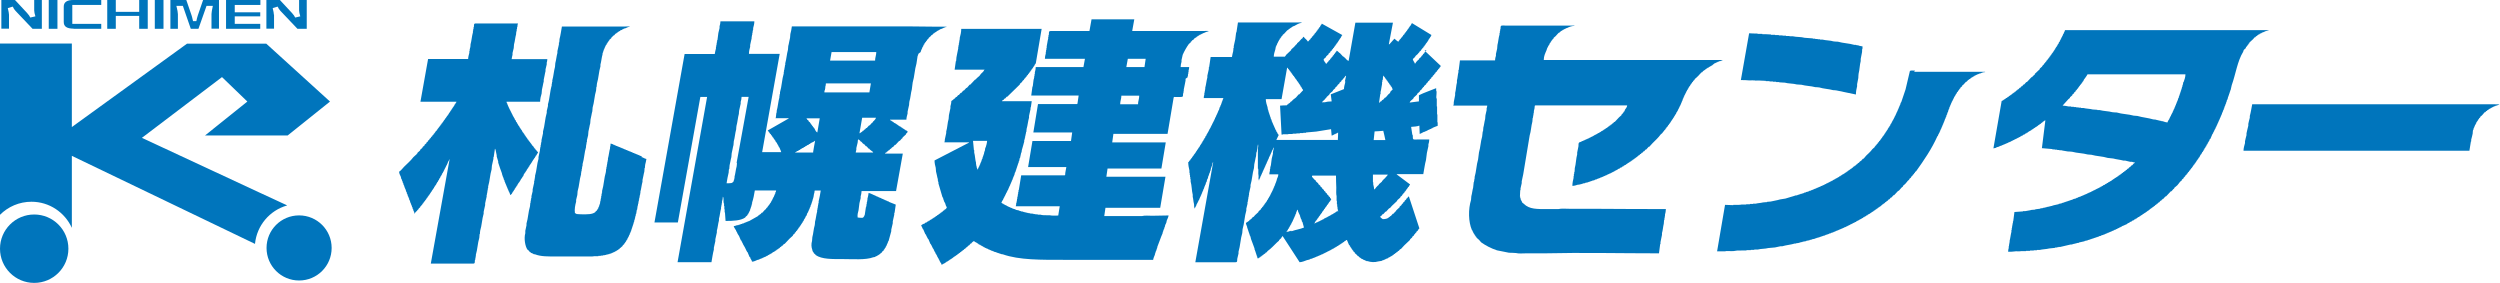
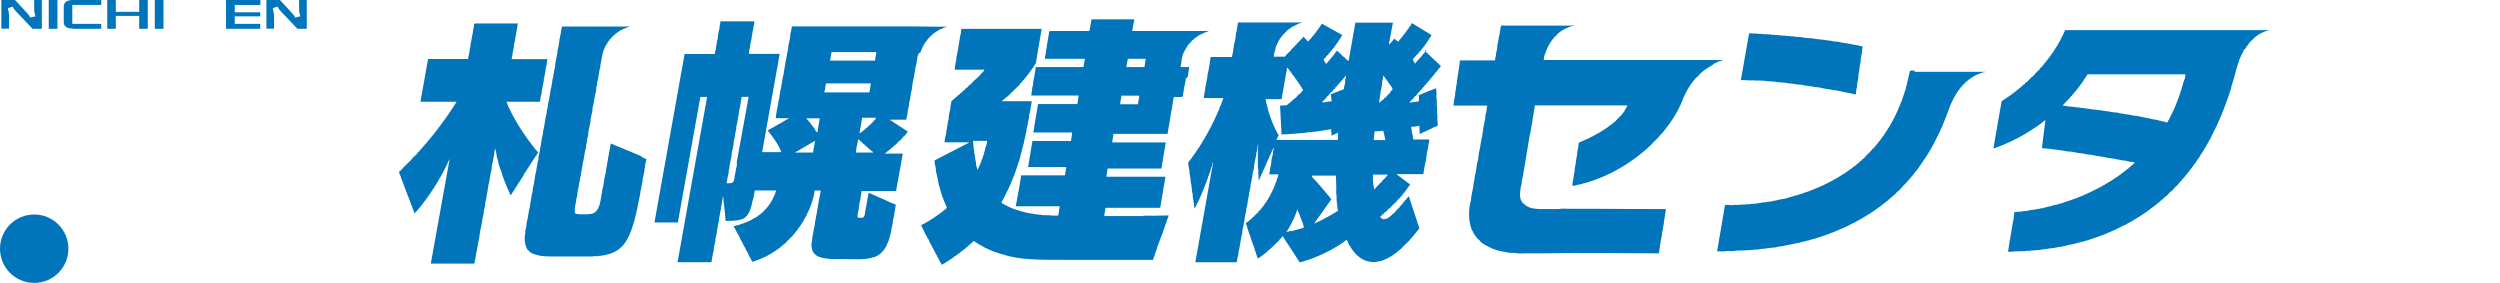
<svg xmlns="http://www.w3.org/2000/svg" id="_レイヤー_2" data-name="レイヤー_2" viewBox="0 0 166.67 18.86">
  <defs>
    <style>
      .cls-1 {
        fill-rule: evenodd;
      }

      .cls-1, .cls-2 {
        fill: #0075bc;
      }
    </style>
  </defs>
  <g id="_レイヤー_1-2" data-name="レイヤー_1">
    <g>
      <g>
        <path class="cls-1" d="M79.16,5.16h.02v-.1h.02v-.12h.02v-.12h.02v-.12c.02-.06.04-.14.04-.23h-.57c0-.12.03-.25.06-.35v-.12c.03-.12.05-.23.08-.35.11-.25.26-.51.41-.72.04-.03.08-.07.12-.1v-.04s.03-.01.04-.02c.03-.03.05-.07.08-.1h.04s.07-.08.1-.12c.02,0,.04-.01.06-.02l.02-.04h.04s.03-.04.04-.06h.04l.02-.04s.05-.01.08-.02l.02-.04s.08-.03.12-.04v-.02h.04v-.02h.04v-.02h.04v-.02h.04c.09-.05.23-.11.35-.12-.06-.05-.25-.02-.35-.02h-4.76c.05-.26.1-.52.14-.78h-2.85c-.05.26-.1.52-.14.78h-2.46c-.07,0-.17-.01-.21.02-.05.05-.02.17-.04.25h-.02v.12h-.02v.12c-.05.15-.06.36-.1.51v.12h-.02v.12h-.02v.12h-.02v.12c-.03.1-.06.23-.06.35h2.67c-.03.18-.07.37-.1.55h-3.18c0,.13-.03.25-.06.35v.12h-.02v.12h-.02v.12h-.02v.1h-.02c-.02.16-.04.33-.06.49h-.02c-.03.2-.05.4-.08.6h3.16c-.03.18-.05.37-.08.55h-.02v.02h-2.61c-.1.63-.21,1.26-.31,1.89h2.59c-.03.19-.05.38-.08.57h-2.57c-.1.58-.19,1.16-.29,1.74h2.55c-.02.18-.08.33-.08.53h-.02v.02h-2.91c-.05.33-.11.66-.16.99h-.02v.12h-.02v.12h-.02v.12h-.02v.1h-.02v.12h-.02v.12h-.02v.12h-.02c-.03.09,0,.17-.04.23v.02h2.93c-.03.21-.07.41-.1.62-.18,0-.43.02-.57-.02h-.21c-.14,0-.3,0-.41-.04h-.18v-.02h-.16v-.02h-.12v-.02c-.08,0-.16-.01-.25-.02v-.02h-.1v-.02h-.1v-.02h-.08v-.02h-.08v-.02h-.08v-.02c-.05,0-.11-.01-.16-.02v-.02h-.06v-.02h-.06v-.02c-.07-.01-.14-.03-.21-.04v-.02h-.04v-.02s-.08-.01-.12-.02v-.02s-.07-.01-.1-.02v-.02h-.04v-.02h-.06v-.02s-.08-.03-.12-.04v-.02h-.04v-.02h-.06l-.02-.04h-.04v-.02h-.04v-.02h-.04l-.04-.04h-.04l-.02-.04h-.04v-.02h-.04v-.02s-.04-.01-.06-.02c.02-.07.05-.12.08-.18h.02s.03-.08.04-.12h.02v-.04h.02v-.04h.02v-.04h.02v-.04h.02v-.04h.02s.01-.05.02-.08h.02s.01-.05.02-.08h.02v-.04h.02v-.04h.02v-.04h.02v-.04h.02v-.04h.02s.03-.08.04-.12h.02v-.06h.02s.01-.05.02-.08h.02v-.04h.02v-.06h.02s.01-.05.02-.08h.02v-.06h.02s.01-.05.02-.08h.02v-.06h.02v-.04h.02s.01-.07.02-.1h.02v-.06h.02v-.04h.02v-.06h.02v-.04h.02c.01-.06.03-.12.04-.18h.02v-.04h.02v-.06h.02v-.06h.02v-.06h.02v-.06h.02v-.06h.02v-.06h.02v-.06h.02v-.06h.02v-.06h.02v-.06h.02s.01-.08.02-.12h.02c.01-.07.03-.14.04-.21h.02c.03-.12.05-.25.08-.37h.02c0-.05.01-.11.02-.16.06-.18.11-.4.16-.57v-.1h.02v-.08h.02v-.08h.02v-.1h.02v-.1h.02v-.08h.02v-.1h.02c0-.07.01-.14.02-.21.07-.23.09-.51.16-.74v-.12c.04-.13.06-.32.1-.45v-.12h.02c.02-.14.04-.27.06-.41h-1.99s.04-.05.06-.08h.04s.05-.07.08-.1h.04s.07-.08.1-.12h.04c.28-.27.56-.55.84-.82v-.04c.05-.05.11-.1.16-.14v-.04s.08-.07.12-.1v-.04s.07-.05.1-.08v-.04s.05-.04.08-.06v-.04s.05-.04.08-.06v-.04s.04-.03.06-.04v-.04s.04-.03.06-.04v-.04s.04-.03.06-.04v-.04s.03-.01.04-.02v-.04s.04-.03.06-.04v-.04s.03-.01.04-.02c0-.02.01-.04.02-.06h.02v-.04s.03-.01.04-.02c0-.02.01-.04.02-.06h.02s.01-.05.02-.08c.01,0,.03-.01.04-.02v-.04h.02c.13-.77.26-1.53.39-2.3h-5.36c0,.2-.05.43-.1.6v.12h-.02v.12h-.02v.12h-.02v.12h-.02v.1h-.02v.12c-.05.18-.07.41-.12.6,0,.08-.01.16-.02.25h-.02c-.03.19-.05.38-.08.57h1.99v.02h-.02c-.03.1-.14.18-.21.25-.02.03-.04.05-.06.08h-.02v.04c-.07.06-.14.12-.21.18-.02.03-.04.05-.06.08h-.04c-.11.12-.22.23-.33.35h-.04c-.06.07-.12.14-.18.21h-.04c-.05.06-.11.12-.16.18h-.04c-.05.05-.1.11-.14.16h-.04s-.08.1-.12.14h-.04s-.07.08-.1.12c-.02,0-.04.01-.06.02-.02.03-.04.05-.06.08h-.02l-.02.04h-.04l-.02.04s-.1.07-.14.1c0,.13-.03.24-.06.35v.12c-.04.14-.06.33-.1.47,0,.08-.01.16-.02.25-.08.26-.08.58-.16.84v.1c-.03.11-.05.26-.08.37-.03.09,0,.17-.04.23v.02h1.64v.02c-.77.4-1.53.79-2.3,1.19,0,.16.04.36.08.49,0,.08.01.16.02.25.05.16.07.36.12.51v.1h.02v.08h.02v.1c.09.31.18.62.27.92h.02v.04h.02s.01.08.02.12h.02v.06h.02s.01.07.02.1h.02v.04h.02c.05.1.05.22.12.29v.08h-.02s-.04.05-.06.08h-.04s-.04.05-.06.08h-.04s-.04.05-.06.08h-.04s-.03.04-.04.06h-.04s-.03.04-.04.06c-.02,0-.04.01-.06.02l-.02.04h-.04l-.02.04h-.04s-.03.04-.04.06h-.04l-.02.04h-.04l-.02.04s-.04.01-.06.02v.02h-.04l-.02.04h-.04l-.02.04h-.04l-.02.04s-.05.01-.08.02l-.02.04s-.05.01-.08.02l-.02.04h-.04v.02h-.04l-.02.04s-.08.03-.12.04l-.02.04s-.08.03-.12.04c-.04.02-.07.06-.12.08.02.08.07.14.1.21v.04s.03.01.04.02c.05.11.1.22.14.33.01,0,.03.01.04.02l.02.08h.02v.04h.02v.04h.02v.04l.04.04v.04s.03.01.04.02c.05.11.1.22.14.33.01,0,.03.01.04.02v.04l.04.04v.04h.02v.04h.02v.04h.02v.04h.02v.04s.03.01.04.02c.01.04.03.08.04.12h.02v.04h.02v.04l.04.04.02.08s.03.01.04.02v.04l.04.04v.04h.02v.04h.02v.04l.04.04v.04s.03.01.04.02l.02.08h.02v.04h.02v.04h.02v.04l.04.04v.04s.03.01.04.02c.01.04.03.08.04.12.07-.02.09-.05.14-.08h.04l.02-.04h.04l.02-.04h.04l.02-.04s.05-.01.08-.02v-.02s.04-.01.06-.02l.02-.04h.04l.02-.04h.04l.02-.04h.04v-.02s.04-.01.06-.02l.02-.04h.04s.03-.04.04-.06h.04l.02-.04s.04-.01.06-.02v-.02h.04l.02-.04s.04-.01.06-.02c.01-.02.03-.04.04-.06h.04s.03-.04.04-.06h.04s.03-.04.04-.06h.04s.03-.04.04-.06h.04l.02-.04h.02l.02-.04h.04s.04-.05.06-.08h.04s.05-.07.08-.1h.04s.07-.08.1-.12h.04s.08-.1.12-.14h.04l.02-.04s.09-.1.16-.12c.05.07.15.09.23.14l.02.04h.04l.02.04s.08.03.12.04l.02.04h.04l.04.04h.04v.02h.04l.02.04s.05.01.08.02v.02s.08.03.12.04v.02h.06v.02h.04v.02s.08.03.12.04v.02h.06v.02h.04v.02s.07.01.1.02v.02h.06v.02h.04v.02s.08.01.12.02v.02h.06v.02h.06v.02h.06v.02h.06v.02h.06v.02h.06v.02h.08c1.1.39,2.59.37,4.08.37h5.95c.02-.13.08-.25.12-.35v-.06h.02v-.06h.02v-.06h.02v-.06h.02v-.04h.02v-.06h.02v-.06h.02v-.06h.02v-.06c.12-.28.22-.62.35-.9v-.06h.02v-.06h.02v-.06h.02v-.06h.02v-.04h.02l.02-.12h.02c.01-.06.03-.12.04-.18h.02v-.04h.02v-.06h.02c.01-.06.03-.12.04-.18.04-.09.1-.21.12-.33-.36,0-.73.01-1.09.02-.21,0-.5-.03-.68.02h-2.52c.03-.18.05-.37.08-.55h3.65c.12-.69.23-1.38.35-2.07h-3.94c.03-.18.05-.37.08-.55h3.59c.1-.58.19-1.16.29-1.74h-3.57c.03-.19.05-.38.08-.57h3.61c.14-.81.27-1.63.41-2.44h.02v-.02c.11,0,.52.02.57-.02.05-.05.02-.15.04-.23h.02v-.12h.02v-.12c.05-.18.07-.41.12-.6v-.12ZM65.69,9.84c-.01.08-.03.16-.04.25h-.02c-.01.07-.03.14-.04.21h-.02v.06h-.02v.06h-.02v.06h-.02s-.01.08-.02.12h-.02v.04h-.02s-.01.08-.02.12h-.02v.04h-.02v.06h-.02v.04h-.02v.06h-.02s-.01.05-.02.08h-.02v.06h-.02c-.04.07-.05.15-.1.21v.02s-.02-.1-.04-.16h-.02v-.1h-.02v-.1h-.02v-.12c-.06-.2-.06-.47-.12-.68v-.16h-.02c-.02-.21-.04-.41-.06-.62h.94c-.01.16-.06.32-.1.45ZM75.87,6.95h-1.19c0-.21.08-.37.08-.57h1.19c0,.22-.08.37-.08.57ZM76.3,4.47h-1.21c.03-.18.07-.37.1-.55h1.19c-.03.18-.05.37-.08.55Z" />
        <path class="cls-1" d="M34.95,11.57l.04-.02v-.04l.04-.02v-.04l.04-.02v-.04l.04-.02s.01-.05.02-.08l.04-.02v-.04l.04-.02v-.04l.04-.02v-.04l.04-.02s.01-.05.02-.08l.04-.02v-.04l.04-.02v-.04l.04-.02v-.04l.04-.02s.01-.05.02-.08l.04-.02v-.04l.04-.02v-.04l.04-.02v-.04l.04-.02s.01-.04.02-.06h.02s.01-.05.02-.08l.04-.02c.04-.07.06-.14.12-.18-.01-.05-.03-.07-.06-.1h-.02v-.04h-.02s-.03-.04-.04-.06l-.04-.02v-.04s-.05-.04-.08-.06v-.04l-.04-.02s-.01-.04-.02-.06c-.03-.02-.05-.04-.08-.06v-.04s-.04-.03-.06-.04v-.04s-.04-.03-.06-.04v-.04s-.04-.03-.06-.04v-.04s-.04-.03-.06-.04v-.04s-.04-.03-.06-.04v-.04l-.04-.02v-.04s-.04-.03-.06-.04v-.04l-.04-.02v-.04l-.04-.02s-.01-.04-.02-.06h-.02v-.04l-.04-.02v-.04s-.04-.03-.06-.04v-.04l-.04-.02s-.01-.05-.02-.08l-.04-.02v-.04l-.04-.02v-.04l-.04-.02v-.04l-.04-.02s-.01-.05-.02-.08l-.04-.02s-.01-.04-.02-.06h-.02v-.04h-.02v-.04l-.04-.02s-.01-.05-.02-.08l-.04-.02s-.03-.08-.04-.12l-.04-.02s-.01-.05-.02-.08l-.04-.04v-.04l-.04-.02v-.04l-.04-.04v-.04h-.02v-.04h-.02v-.04h-.02v-.04h-.02v-.04h-.02v-.04h-.02v-.04h-.02v-.04h-.02s-.01-.05-.02-.08h-.02s-.01-.05-.02-.08h-.02s-.01-.05-.02-.08h-.02v-.04h-.02v-.06h-.02s-.01-.05-.02-.08h-.02v-.06s-.06-.06-.06-.14h2.24c0-.19.05-.4.1-.55,0-.08.01-.16.02-.25.05-.17.07-.39.12-.55v-.12c.05-.18.07-.4.12-.57v-.12c.03-.09.05-.24.08-.33v-.12c.02-.07.04-.12.04-.23h-2.38c.01-.09.04-.21.06-.29v-.12c.03-.09.05-.24.08-.33,0-.08.01-.16.02-.25.06-.2.08-.47.14-.68v-.12h.02v-.1h.02v-.12h.02v-.12h.02c.02-.08,0-.17.04-.23v-.02h-2.69c-.07,0-.17-.01-.21.02-.05.05-.02.14-.04.23h-.02v.12h-.02v.1h-.02v.12c-.07.24-.09.56-.16.8,0,.08-.01.15-.02.23h-.02v.1h-.02v.12h-.02v.12c-.03.11-.08.28-.08.41h-2.67c-.17.95-.34,1.9-.51,2.85h2.4s-.01.04-.02.06h-.02v.04l-.04.02v.04l-.04.02s-.01.05-.02.08h-.02s-.01.04-.02.06l-.04.02v.04l-.04.02v.04l-.04.02v.04l-.04.02v.04l-.04.02v.04l-.04.02v.04l-.04.02v.04l-.04.02v.04h-.02s-.01.04-.02.06l-.04.02v.04s-.04.03-.06.04v.04l-.04.02v.04s-.04.03-.06.04v.04l-.04.02v.04s-.04.03-.06.04v.04l-.04.02v.04l-.04.02s-.01.04-.02.06c-.02.01-.04.03-.06.04v.04s-.04.03-.06.04v.04s-.04.03-.06.04v.04s-.04.03-.06.04v.04s-.04.03-.06.04v.04s-.04.03-.06.04v.04s-.05.04-.08.06c0,.02-.01.04-.02.06l-.04.02v.04l-.04.02v.02l-.04.02v.04s-.05.04-.08.06v.04s-.07.05-.1.08v.04s-.07.05-.1.08v.04s-.07.05-.1.08v.04s-.07.05-.1.08v.04s-.08.07-.12.1v.04s-.1.08-.14.12v.04c-.05.05-.11.1-.16.14v.04c-.06.05-.12.11-.18.16v.04l-.04.02v.02c-.08.07-.15.14-.23.21-.18.24-.41.43-.62.64-.1.1-.21.26-.33.33,0,.14.08.24.12.35,0,.04.01.08.02.12h.02v.04h.02s.01.07.02.1h.02s.01.08.02.12h.02v.04h.02s.01.08.02.12h.02v.04h.02v.06h.02v.06h.02v.04h.02v.06h.02v.04h.02s.01.08.02.12h.02v.04h.02s.01.08.02.12h.02v.04h.02s.01.08.02.12h.02v.04h.02s.01.07.02.1h.02s.01.08.02.12h.02v.04h.02s.01.08.02.12h.02v.04h.02v.06h.02v.06h.02v.04h.02s.01.07.02.1h.02s.01.08.02.12h.02v.04h.02s.01.08.02.12h.02c.02.05.04.1.04.16h.02c.02-.07.08-.12.12-.16l.04-.02v-.04l.04-.02v-.02s.04-.03.06-.04v-.04s.07-.05.1-.08v-.04s.05-.04.08-.06v-.04l.04-.02v-.02l.04-.02v-.04s.04-.03.06-.04v-.04s.04-.03.06-.04v-.04s.04-.03.06-.04v-.04s.04-.03.06-.04v-.04l.04-.02v-.04s.04-.03.06-.04v-.04l.04-.02v-.04s.04-.03.06-.04v-.04l.04-.02s.01-.04.02-.06h.02v-.04l.04-.02v-.04l.04-.02s.01-.04.02-.06h.02v-.04l.04-.02v-.04l.04-.02v-.04l.04-.02s.01-.05.02-.08l.04-.02v-.04l.04-.02v-.04l.04-.02s.01-.05.02-.08l.04-.02s.01-.05.02-.08l.04-.02s.01-.05.02-.08l.04-.02s.03-.08.04-.12l.04-.02s.03-.08.04-.12l.04-.02v-.04l.04-.04v-.04h.02v-.04h.02v-.04l.04-.02v-.04l.04-.04v-.04h.02v-.04h.02v-.04h.02v-.04h.02v-.04h.02v-.04h.02v-.04h.02v-.04h.02v-.04h.02s.01-.05.02-.08h.02s.01-.05.02-.08h.02v-.04h.02v-.06h.02v-.04h.02v-.04h.02s0-.05.04-.08v-.04h.02c-.42,2.31-.83,4.63-1.25,6.94v.02h2.69c.07,0,.17.01.21-.02.05-.05.02-.14.04-.23h.02v-.1h.02v-.12h.02v-.12c.11-.35.12-.78.23-1.13,0-.08.01-.16.02-.25h.02c0-.08.01-.15.02-.23.11-.35.12-.78.23-1.13v-.12c.04-.14.06-.32.1-.45v-.12c.04-.14.06-.32.1-.45v-.12h.02v-.1h.02v-.12h.02v-.12h.02v-.1h.02v-.12c.11-.35.12-.78.23-1.13,0-.08.01-.16.02-.25.04-.13.06-.32.1-.45v-.12h.02c.03-.18.05-.37.08-.55h.02c.05.12.06.3.1.43v.08c.03.1.07.23.1.33v.08c.08.23.16.5.25.72v.06h.02v.06h.02v.06h.02v.06h.02v.04h.02s.01.08.02.12h.02v.04h.02s.01.08.02.12h.02s.01.07.02.1h.02v.04h.02v.06h.02v.04h.02v.06h.02s.01.05.02.08h.02v.06h.02s.01.05.02.08h.02v.06h.02s.01.05.02.08h.02v.04h.02v.06h.02s.03.08.04.12c.08-.02.02,0,.06-.06l.04-.02v-.04h.02v-.04l.04-.02v-.04l.04-.02v-.04l.04-.02v-.04l.04-.02s.01-.05.02-.08l.04-.02v-.04l.04-.02v-.04l.04-.02v-.04l.04-.02s.01-.05.02-.08h.02s.01-.04.02-.06l.04-.02v-.04l.04-.02s.01-.04.02-.06h.02v-.04l.04-.02s.01-.05.02-.08l.04-.02v-.04l.04-.02v-.04l.04-.02v-.04l.04-.02s.01-.05.02-.08Z" />
        <path class="cls-1" d="M61.36,3.48h.02v-.06h.02v-.06h.02v-.04h.02v-.06h.02s.03-.08.04-.12h.02v-.04h.02s.03-.08.04-.12c.01,0,.03-.01.04-.02,0-.03.01-.05.02-.08.01,0,.03-.01.04-.02v-.04s.04-.03.06-.04v-.04s.04-.03.06-.04v-.04s.07-.05.1-.08v-.04c.05-.05.11-.1.16-.14.01-.02.03-.04.04-.06h.04s.05-.07.08-.1c.02,0,.04-.01.06-.02l.02-.04h.04l.02-.04h.04l.02-.04h.04l.02-.04s.05-.01.08-.02l.02-.04s.05-.01.08-.02v-.02c.06-.02.12-.04.18-.06v-.02h.04v-.02h.06v-.02h.04v-.02s.1-.01.14-.02c-.04-.03-.14-.02-.21-.02h-.51c-.64,0-1.29-.01-1.93-.02h-7.68c-.02.17-.06.37-.1.51,0,.08-.01.16-.02.25-.05.17-.07.39-.12.55,0,.08-.01.16-.02.25-.08.28-.1.63-.18.9v.12h-.02v.1h-.02v.12h-.02v.1h-.02v.12h-.02v.12c-.12.39-.13.86-.25,1.25v.12h-.02v.1h-.02v.12c-.08.28-.1.63-.18.9v.12h-.02c-.01.12-.03.23-.04.35h-.02v.02h.88v.02c-.47.27-.93.53-1.4.8.02.03.04.05.06.08h.02v.04s.04.03.06.04v.04s.05.04.08.06v.04s.04.03.06.04v.04s.03.01.04.02v.04s.04.03.06.04v.04s.03.01.04.02v.04s.04.03.06.04v.04s.03.01.04.02c0,.03.01.05.02.08.01,0,.03.01.04.02,0,.02.01.04.02.06h.02s.01.05.02.08c.01,0,.03.01.04.02v.04l.04.04v.04h.02v.04s.03.01.04.02v.04h.02v.04h.02v.06h.02c.02.06.04.12.06.18h-1.27c.39-2.18.78-4.37,1.17-6.55h-2.05c0-.18.04-.33.08-.47v-.12c.04-.14.06-.32.1-.45v-.12h.02v-.1h.02v-.12h.02v-.12h.02v-.1h.02v-.12c.04-.13.08-.29.08-.45h-2.26c0,.12-.03.23-.06.33v.12c-.03.09-.05.24-.08.33-.02.16-.04.31-.06.47h-.02v.1h-.02v.12h-.02v.12h-.02v.1h-.02v.12c-.03.1-.06.25-.08.37h-2.01c-.67,3.74-1.34,7.48-2.01,11.23h1.56c.5-2.79,1-5.58,1.5-8.37h.45c-.66,3.67-1.31,7.35-1.97,11.02h2.26c.05-.27.09-.59.16-.84v-.12c.04-.14.06-.32.1-.45v-.12c.04-.13.06-.32.1-.45v-.12c.06-.2.08-.47.14-.68v-.12c.06-.2.08-.47.14-.68v-.12h.02v-.1h.02v-.12h.02v-.12c.03-.09.06-.21.06-.33.08.08.02.32.06.45h.02v.18h.02v.21h.02v.21h.02c.01.19.03.38.04.57.5,0,1.02-.02,1.31-.23.01-.02.03-.04.04-.06.03-.03.07-.05.1-.08v-.04s.04-.03.06-.04v-.04l.04-.04v-.04h.02v-.04h.02v-.04h.02v-.04h.02s.01-.08.02-.12h.02v-.06h.02v-.06h.02v-.06h.02v-.08h.02v-.08h.02v-.08c.08-.23.14-.54.18-.8h1.42s-.01.07-.02.1h-.02s-.01.08-.02.12h-.02v.04h-.02v.06h-.02s-.03.08-.04.12h-.02v.04h-.02v.04h-.02v.04h-.02v.04h-.02v.04l-.04.04v.04s-.03.01-.04.02c0,.03-.01.05-.02.08-.01,0-.03.01-.04.02v.04s-.03.01-.04.02v.04s-.04.03-.06.04v.04s-.04.03-.06.04v.04s-.07.05-.1.08v.04s-.07.05-.1.08c-.05.06-.11.12-.16.18h-.04s-.05.07-.08.1h-.04s-.03.04-.04.06h-.04s-.03.04-.04.06c-.21.12-.41.23-.62.35h-.06v.02s-.05.01-.08.02v.02h-.06v.02h-.04v.02h-.06v.02h-.04v.02s-.08.01-.12.02v.02h-.06v.02h-.06v.02h-.06v.02h-.06v.02h-.08c-.07.02-.13.06-.23.06.02.04.04.1.06.14h.02v.04h.02v.04s.03.01.04.02c.01.04.03.08.04.12h.02v.04h.02v.04h.02v.04h.02v.04l.04.04v.04s.03.01.04.02c.05.11.1.22.14.33.01,0,.03.01.04.02v.04l.04.04v.04h.02v.04h.02v.04h.02v.04h.02v.04l.04.04v.04s.03.01.04.02v.04l.04.04v.04h.02v.04h.02v.04h.02v.04h.02v.04l.04.04v.04s.03.01.04.02c.05.11.1.22.14.33.01,0,.03.01.04.02l.02.08c.03.06.09.12.1.21.15,0,.26-.08.37-.12h.06v-.02h.04v-.02h.06v-.02h.04v-.02h.06v-.02s.05-.01.08-.02v-.02h.04v-.02h.06v-.02s.08-.03.12-.04v-.02h.04v-.02s.05-.01.08-.02l.02-.04h.04l.04-.04h.04v-.02h.04l.02-.04h.04v-.02h.04l.02-.04s.04-.01.06-.02v-.02s.05-.01.08-.02l.02-.04h.04l.02-.04h.04s.03-.04.04-.06h.04l.02-.04h.04l.02-.04s.04-.01.06-.02c.02-.03.04-.05.06-.08h.04s.04-.05.06-.08h.04s.07-.08.1-.12h.04c.11-.12.22-.23.33-.35.08-.07.15-.14.23-.21v-.04s.08-.07.12-.1v-.04s.05-.04.08-.06v-.04s.05-.04.08-.06v-.04s.04-.03.06-.04v-.04s.03-.01.04-.02v-.04s.04-.03.06-.04v-.04s.03-.01.04-.02v-.04s.03-.01.04-.02l.02-.06h.02v-.04s.03-.01.04-.02v-.04s.03-.01.04-.02l.02-.08s.03-.01.04-.02c.01-.04.03-.08.04-.12.01,0,.03-.01.04-.02v-.04l.04-.04v-.04h.02l.02-.08s.03-.01.04-.02c.02-.06.04-.12.06-.18h.02v-.04h.02s.03-.08.04-.12h.02v-.06h.02s.01-.05.02-.08h.02v-.06h.02v-.04h.02s.01-.08.02-.12h.02v-.04h.02v-.06h.02v-.06h.02v-.06h.02v-.06h.02v-.08h.02v-.06h.02v-.08h.02c.01-.08.03-.16.04-.25.02-.07.04-.1.04-.21.02-.02,0,0,.02-.02h.39c-.04.23-.08.5-.14.72v.12h-.02v.1h-.02v.12h-.02v.12h-.02v.1h-.02v.12c-.06.21-.08.47-.14.68,0,.08-.01.15-.02.23-.08.25-.09.56-.16.8,0,.08-.01.16-.02.25-.06.2-.05.42.02.6l.02.1h.02l.02.06s.03.01.04.02v.04s.07.05.1.08l.02.04c.41.29,1.11.27,1.81.27.68,0,1.53.07,2.03-.12.04,0,.08-.01.12-.02v-.02h.04v-.02h.04v-.02h.04l.04-.04h.04l.02-.04h.04l.02-.04h.04s.05-.07.08-.1h.04s.03-.05.04-.08c.03-.03.07-.05.1-.08v-.04s.03-.01.04-.02v-.04s.03-.01.04-.02v-.04s.03-.01.04-.02l.02-.08h.02v-.04h.02s.03-.08.04-.12h.02v-.06h.02v-.04h.02v-.06h.02v-.04h.02c.06-.22.12-.44.18-.66v-.1c.04-.13.06-.3.1-.43v-.12c.04-.13.06-.32.1-.45v-.12h.02c.03-.18.05-.37.08-.55-.15-.06-.3-.12-.45-.18v-.02h-.04v-.02h-.06v-.02s-.05-.01-.08-.02v-.02s-.07-.01-.1-.02v-.02h-.04v-.02h-.04v-.02h-.04v-.02h-.06v-.02s-.05-.01-.08-.02v-.02h-.04v-.02h-.06v-.02s-.05-.01-.08-.02v-.02h-.04v-.02h-.06v-.02h-.04v-.02h-.04v-.02h-.04v-.02h-.06v-.02s-.05-.01-.08-.02v-.02h-.04v-.02h-.06v-.02c-.06-.02-.12-.04-.18-.06-.01.13-.05.28-.08.39v.12h-.02v.1h-.02v.12h-.02v.12h-.02v.1h-.02c-.03.18-.05.36-.08.53h-.02v.06h-.02v.04h-.02s-.03.04-.04.06c-.04.01-.02,0-.04.02-.11,0-.25,0-.33-.02-.03-.16.02-.35.06-.49.02-.16.04-.31.06-.47.03-.09.05-.24.08-.33v-.12c.03-.1.06-.22.06-.35h2.3c.15-.83.3-1.67.45-2.5h-1.19s.03-.04.04-.06h.04s.04-.05.06-.08h.04l.02-.04h.02l.02-.04h.04s.05-.07.08-.1h.04s.03-.04.04-.06c.02-.01.04-.03.06-.04v-.02h.04s.08-.1.12-.14h.04c.08-.09.16-.18.25-.27h.04s.08-.1.12-.14c.02-.01.04-.03.06-.04v-.04c.08-.07.15-.14.23-.21v-.04c.04-.05.08-.03.1-.12.02-.02,0,0,.02-.04-.02,0-.04-.01-.06-.02l-.02-.04s-.05-.01-.08-.02l-.02-.04h-.04l-.02-.04h-.04l-.02-.04h-.04l-.02-.04h-.04l-.02-.04h-.04l-.02-.04s-.05-.01-.08-.02v-.02s-.04-.01-.06-.02l-.02-.04h-.04l-.02-.04s-.04-.01-.06-.02v-.02h-.04l-.02-.04s-.05-.01-.08-.02l-.02-.04h-.04l-.02-.04h-.04l-.02-.04h-.04l-.02-.04h-.04s-.01-.03-.04-.04v-.02h1.09c0-.14.05-.29.08-.41v-.12c.04-.14.06-.32.1-.45,0-.08.01-.15.02-.23.08-.25.09-.56.16-.8.02-.16.04-.31.06-.47.12-.39.13-.86.25-1.25.03-.18.05-.36.08-.53h.02v-.06h.02v-.06ZM49.13,10.87c0,.08-.01.15-.02.23-.06.2-.08.47-.14.68v.12h-.02v.08h-.02v.06h-.02v.06s-.04.03-.06.04l-.02.04c-.07.04-.27.04-.39.04.04-.23.08-.5.14-.72,0-.08.01-.15.02-.23h.02c0-.08.01-.16.02-.25.05-.17.07-.39.12-.55,0-.08.01-.16.02-.25.05-.17.07-.39.12-.55,0-.08.01-.16.02-.25.07-.24.09-.55.16-.8,0-.08.01-.15.02-.23.07-.24.09-.56.16-.8,0-.08.01-.15.02-.23.04-.13.06-.32.1-.45v-.12c.03-.09.06-.21.06-.33h.47c-.27,1.46-.53,2.93-.8,4.39ZM54.22,10.17h-1.21v-.02c.08-.02.09-.05.14-.08.03,0,.05-.01.08-.02l.02-.04s.05-.01.08-.02l.02-.04h.04v-.02h.04l.02-.04s.08-.03.12-.04l.02-.04s.05-.01.08-.02l.02-.04s.05-.01.08-.02l.02-.04s.08-.03.12-.04l.02-.04s.05-.01.08-.02l.02-.04c.1-.06.22-.08.29-.16h.02c-.05.27-.1.53-.14.8ZM54.47,8.82c-.09-.05-.13-.18-.18-.27-.01,0-.03-.01-.04-.02v-.04s-.04-.03-.06-.04v-.04s-.04-.03-.06-.04v-.04s-.04-.03-.06-.04v-.04s-.04-.03-.06-.04v-.04s-.07-.05-.1-.08v-.04s-.07-.05-.1-.08c-.03-.04.02-.02-.04-.06v-.02h.88c-.05.31-.11.63-.16.94ZM54.96,6.15s0-.09.02-.14h.02v-.1h.02v-.12c.02-.07.04-.12.04-.23h3c-.03.2-.07.4-.1.6h-3ZM58.22,10.17h-1.17c0-.07.03-.13.04-.18v-.12c.03-.09.05-.24.08-.33.03-.09,0-.17.04-.23v-.02c.07.02.12.08.16.12l.02.04h.04s.07.08.1.12h.02l.02.04h.04s.08.1.12.14h.04c.05.05.1.11.14.16h.04s.03.04.04.06c.07.05.14.11.21.16v.02ZM58.24,8.08s-.03.01-.04.02v.04s-.05.04-.08.06c-.05.05-.1.11-.14.16h-.04c-.05.06-.11.12-.16.18h-.04s-.05.07-.08.1h-.04s-.04.05-.06.08h-.04s-.03.04-.04.06c-.05.04-.11.05-.14.1h-.04c.06-.34.12-.68.18-1.03h.92c-.02.09-.09.15-.14.21ZM58.34,4.04h-3c.03-.19.07-.38.1-.57h2.98c0,.21-.08.36-.08.57Z" />
        <path class="cls-1" d="M95.12,3.34h-.02s-.05.09-.08.12c-.02.01-.04.03-.06.04v.04s-.07.05-.1.08v.04s-.07.05-.1.08v.04c-.05.05-.11.1-.16.14v.04s-.04.03-.06.04c-.07.07-.14.14-.18.23h-.04c-.02-.1-.1-.15-.12-.25-.04-.06.04-.08.08-.12.02-.03.04-.05.06-.08h.02v-.04c.05-.05.11-.1.16-.14.02-.03.04-.05.06-.08.01,0,.03-.01.04-.02v-.04s.08-.07.12-.1v-.04s.05-.04.08-.06v-.04s.05-.04.08-.06v-.04s.04-.03.06-.04c0-.02.01-.04.02-.06.01,0,.03-.01.04-.02v-.04s.03-.01.04-.02v-.04s.04-.03.06-.04v-.04s.03-.01.04-.02c0-.02.01-.04.02-.06h.02v-.04s.03-.01.04-.02c0-.03.01-.05.02-.08.01,0,.03-.01.04-.02v-.04s.03-.01.04-.02v-.04s.03-.01.04-.02v-.04h.02v-.04s.03-.02.04-.04c-.44-.27-.88-.53-1.31-.8-.03.06-.07.12-.1.18-.01,0-.03.01-.04.02v.04s-.03.01-.04.02v.04s-.03.01-.04.02v.04s-.04.03-.06.04v.04s-.03.01-.04.02v.04s-.04.03-.06.04v.04s-.04.03-.06.04v.04s-.04.03-.06.04v.04s-.05.04-.08.06c0,.02-.01.04-.02.06-.01,0-.03.01-.04.02v.04s-.07.05-.1.08v.04s-.05.04-.08.06v.04h-.02s-.05.05-.06.1c-.1-.03-.17-.14-.25-.18v-.02h-.02c-.11.12-.22.25-.33.37h-.04c.09-.47.18-.94.27-1.42v-.02h-2.5c-.15.85-.3,1.7-.45,2.55-.11-.03-.17-.13-.25-.21-.03-.02-.05-.04-.08-.06v-.02h-.04c-.08-.08-.15-.16-.23-.25h-.04v-.02c-.05-.04-.09-.1-.16-.12-.01.05-.02.05-.04.08h-.02s-.01.04-.02.06c-.01,0-.03.01-.04.02v.04s-.04.03-.06.04v.04s-.05.04-.08.06v.04s-.05.04-.08.06v.04s-.05.04-.08.06c0,.02-.01.04-.02.06-.03.03-.07.05-.1.08v.04h-.02s-.08.08-.1.14h-.06s-.01-.04-.02-.06c-.01,0-.03-.01-.04-.02v-.04s-.03-.01-.04-.02c-.02-.04,0-.05-.04-.08v-.08c.05-.05.11-.1.16-.14v-.04c.05-.05.11-.1.16-.14v-.04s.08-.07.12-.1v-.04s.07-.05.1-.08v-.04s.03-.01.04-.02v-.02s.03-.01.04-.02v-.04s.04-.03.06-.04c0-.02.01-.04.02-.06.01,0,.03-.01.04-.02v-.04s.04-.03.06-.04v-.04s.03-.01.04-.02v-.04s.04-.03.06-.04v-.04s.03-.01.04-.02c0-.02.01-.04.02-.06h.02v-.04s.03-.01.04-.02v-.04s.03-.01.04-.02v-.04s.03-.01.04-.02v-.04s.03-.01.04-.02c0-.03.01-.05.02-.08.01,0,.03-.01.04-.02v-.04s.03-.02.04-.04c-.44-.25-.89-.49-1.33-.74-.02-.02,0,0-.04-.02,0,.02-.01.04-.02.06-.01,0-.03.01-.04.02v.04s-.03.01-.04.02c0,.03-.01.05-.02.08-.02.01-.04.03-.06.04v.04s-.03.01-.04.02v.04s-.04.03-.06.04v.04s-.04.03-.06.04v.04s-.04.03-.06.04v.04s-.05.04-.08.06v.04s-.05.04-.08.06v.04s-.07.05-.1.08v.04s-.04.03-.06.04v.02s-.03.01-.04.02v.04s-.03.01-.04.02c-.03.04-.07.08-.1.12h-.04c-.05-.1-.13-.15-.21-.23-.02-.02-.01-.04-.04-.06v-.02c-.08.02-.06.05-.1.1-.03.02-.05.04-.08.06-.05.05-.1.11-.14.16-.05.04-.1.08-.14.12v.04s-.04.03-.06.04c-.05.05-.1.11-.14.16-.06.05-.12.11-.18.16,0,.02-.01.04-.02.06-.12.11-.23.22-.35.33v.04h-.02s-.03.04-.04.06h-.74c0-.17.06-.34.1-.47.01-.07.03-.14.04-.21h.02v-.04h.02v-.06h.02s.03-.08.04-.12h.02v-.04h.02v-.04h.02v-.04l.04-.04v-.04s.03-.01.04-.02c0-.03.01-.05.02-.08.02-.01.04-.03.06-.04v-.04s.03-.01.04-.02v-.04s.05-.04.08-.06v-.04s.08-.07.12-.1c.07-.08.14-.15.21-.23h.04s.04-.05.06-.08h.04l.02-.04s.04-.01.06-.02v-.02h.04l.02-.04s.04-.01.06-.02v-.02s.08-.03.12-.04c.14-.08.31-.19.51-.21-.05-.04-.22-.02-.31-.02h-3.96c-.03.22-.07.44-.1.66h-.02c-.02.16-.04.31-.06.47-.04.13-.06.32-.1.45v.12h-.02c0,.08-.01.15-.02.23-.03.1-.06.25-.08.37h-1.42c-.03.23-.07.45-.1.68h-.02v.12c-.04.14-.06.32-.1.45v.12c-.06.21-.08.47-.14.68v.12h-.02v.12h-.02v.1h-.02v.12c-.02.07-.04.12-.04.23h1.31c-.01.06-.04.1-.06.14v.06h-.02v.04h-.02s-.01.08-.02.12h-.02s-.01.07-.02.1h-.02v.04h-.02v.06h-.02v.04h-.02c-.02.07-.04.14-.06.21h-.02s-.01.05-.02.08h-.02v.06h-.02s-.01.05-.02.08h-.02v.04h-.02v.06h-.02s-.03.08-.04.12h-.02v.04h-.02v.04h-.02v.06h-.02v.04h-.02s-.01.05-.02.08h-.02v.04h-.02v.04h-.02v.04h-.02v.04h-.02v.04h-.02s-.01.05-.02.08h-.02v.04h-.02v.04h-.02v.04h-.02v.04h-.02v.04l-.04.04v.04s-.03.01-.04.02c0,.03-.01.05-.02.08h-.02v.04h-.02v.04l-.04.04v.04s-.03.01-.04.02v.04l-.04.04s-.01.05-.02.08c-.01,0-.03.01-.04.02-.01.04-.03.08-.04.12-.01,0-.03.01-.04.02,0,.03-.01.05-.02.08-.01,0-.03.01-.04.02v.04h-.02v.04s-.03.01-.04.02c0,.03-.01.05-.02.08-.01,0-.03.01-.04.02v.04h-.02v.04s-.03.01-.04.02v.04s-.03.01-.04.02c0,.03-.01.05-.02.08h-.02s-.01.04-.02.06c-.01,0-.03.01-.04.02v.04s-.03.01-.04.02v.04s-.03.01-.04.02v.04s-.03.01-.04.02v.04s-.03.01-.04.02v.04h-.02s-.01.04-.02.06c-.01,0-.03.01-.04.02v.04s-.04.03-.06.04v.04s-.03.01-.04.02v.04s-.04.03-.06.04v.04s-.03.01-.04.02v.04s-.04.03-.06.04v.04s-.04.03-.06.04v.04s-.05.04-.08.06v.04s-.04.03-.06.04c0,.18.04.4.08.55v.16h.02v.14h.02v.14h.02v.14h.02v.16c.08.27.07.61.14.88v.14c.04.13.04.32.08.45.03.09-.01.23.04.29.01.04,0,.02.02.04.02-.09.07-.14.1-.21,0-.03.01-.05.02-.08h.02v-.04h.02v-.04h.02v-.04h.02v-.04h.02v-.04h.02v-.04h.02v-.04h.02s.03-.08.04-.12h.02v-.06h.02v-.04h.02s.01-.05.02-.08h.02v-.06h.02s.01-.05.02-.08h.02v-.06h.02v-.04h.02v-.06h.02v-.04h.02v-.06h.02v-.04h.02s.01-.07.02-.1h.02v-.06h.02v-.04h.02v-.06h.02v-.04h.02s.01-.08.02-.12h.02v-.04h.02c.01-.06.03-.12.04-.18h.02v-.04h.02c.01-.06.03-.12.04-.18h.02v-.06h.02v-.06h.02v-.06h.02v-.04h.02s.01-.08.02-.12h.02c.01-.07.03-.14.04-.21h.02v-.06h.02v-.06h.02c.01-.07.03-.14.04-.21h.02v-.04h.02c-.4,2.22-.79,4.45-1.19,6.67h2.55c.07,0,.17.01.21-.02.05-.05.02-.14.04-.23.03-.09.05-.24.08-.33v-.12c.12-.39.13-.86.25-1.25,0-.08.01-.16.02-.25.12-.39.13-.86.25-1.25v-.12c.03-.09.05-.24.08-.33v-.12h.02v-.1h.02v-.12h.02v-.12h.02v-.1h.02v-.12c.04-.13.06-.32.1-.45v-.12c.11-.35.12-.78.23-1.13,0-.08.01-.16.02-.25.05-.17.07-.39.12-.55,0-.08.01-.16.02-.25h.02c.03-.17.05-.34.08-.51h.02v.18h-.02v1.42h.02c.03.12-.01.32.02.43.03.1-.03.24.02.31v.04h.02s.01-.07.02-.1h.02v-.04h.02v-.04h.02v-.06h.02v-.04h.02v-.04h.02v-.04h.02v-.06h.02s.01-.05.02-.08h.02v-.04h.02v-.06h.02s.03-.08.04-.12h.02v-.04h.02v-.06h.02v-.04h.02v-.04h.02v-.04h.02v-.06h.02s.01-.05.02-.08h.02v-.04h.02v-.06h.02s.01-.05.02-.08h.02v-.04h.02v-.06h.02v-.04h.02c.02-.06.04-.12.06-.18h.02s.01-.05.02-.08h.02v-.04h.02v-.06h.02s.01-.05.02-.08h.02v-.04h.02v-.06h.02v-.04h.02v-.04h.02v-.04h.02s.01-.07.02-.1h.02v-.02h.02c-.01.1-.04.21-.06.29v.12c-.03.09-.05.24-.08.33-.02.16-.04.31-.06.47h-.02v.1h-.02v.12h-.02v.12c-.02.07-.04.12-.04.23h.6c0,.13-.06.23-.1.33v.06h-.02v.06h-.02v.06h-.02v.06h-.02v.04h-.02v.06h-.02s-.01.07-.02.1h-.02v.04h-.02v.06h-.02s-.01.05-.02.08h-.02v.06h-.02s-.03.08-.04.12h-.02v.04h-.02v.04h-.02v.04h-.02v.04h-.02v.04h-.02v.04h-.02v.04l-.04.04v.04s-.03.01-.04.02c0,.03-.01.05-.02.08-.01,0-.03.01-.04.02,0,.03-.01.05-.02.08-.01,0-.03.01-.04.02,0,.03-.01.05-.02.08h-.02s-.01.04-.02.06c-.01,0-.03.01-.04.02v.04s-.04.03-.06.04v.04s-.03.01-.04.02v.04s-.04.03-.06.04v.04s-.05.04-.08.06v.04s-.05.04-.08.06v.04c-.05.05-.11.1-.16.14v.04c-.08.07-.15.14-.23.21-.03.04-.07.08-.1.12h-.04s-.07.08-.1.12c-.02.01-.04.03-.06.04v.02h-.04s-.04.05-.06.08c-.07.05-.14.1-.21.14.01.1.05.17.08.25v.06h.02v.06h.02v.06h.02v.06h.02v.06h.02v.06h.02v.06h.02v.06h.02v.06h.02v.06h.02v.04h.02c.01.06.03.12.04.18.08.19.15.42.23.62l.02.12h.02v.06h.02v.06h.02v.06h.02v.06h.02v.06h.02v.06h.02v.06h.02l.02.12h.02v.02s.04-.01.06-.02v-.02h.04l.02-.04h.04s.03-.04.04-.06h.04s.03-.04.04-.06h.04s.03-.04.04-.06h.04l.02-.04s.04-.01.06-.02c.02-.03.04-.05.06-.08h.04s.05-.07.08-.1c.24-.17.41-.37.62-.57.05-.04.1-.08.14-.12v-.04s.03-.01.04-.02v-.02s.07-.05.1-.08v-.04h.02s.05-.05.06-.1h.02c.38.58.75,1.16,1.13,1.74.18-.01.35-.09.49-.14.06-.01.12-.03.18-.04v-.02h.04v-.02s.08-.01.12-.02v-.02h.06v-.02s.07-.01.1-.02v-.02h.04v-.02h.06v-.02h.04v-.02h.06v-.02s.05-.01.08-.02v-.02h.06v-.02s.05-.01.08-.02v-.02h.04v-.02h.06v-.02h.04v-.02s.05-.01.08-.02v-.02h.04v-.02h.04v-.02h.04v-.02h.04v-.02h.04v-.02h.04v-.02h.04v-.02h.04v-.02h.04v-.02h.04l.04-.04h.04l.02-.04h.04l.04-.04h.04v-.02h.04l.02-.04h.04v-.02h.04l.02-.04s.05-.01.08-.02l.02-.04h.04v-.02h.04l.02-.04h.04l.02-.04h.04l.02-.04h.04l.02-.04h.04l.02-.04h.04l.02-.04h.04l.02-.04c.06-.04.11-.05.14-.1h.04c.05.11.1.22.14.33.01,0,.03.01.04.02l.02.08s.03.01.04.02v.04s.03.01.04.02v.04s.03.01.04.02v.04s.03.01.04.02v.04s.04.03.06.04v.04s.07.05.1.08v.04c.05.05.11.1.16.14.01.02.03.04.04.06h.04s.04.05.06.08c.02,0,.04.01.06.02l.02.04h.04l.02.04s.08.03.12.04v.02s.08.03.12.04v.02h.06v.02h.04v.02h.08c.19.07.48.09.7.02.08-.01.16-.03.25-.04v-.02h.04v-.02h.06v-.02h.06v-.02s.05-.01.08-.02v-.02c.06-.02.12-.04.18-.06l.02-.04s.08-.03.12-.04l.02-.04s.05-.01.08-.02v-.02s.04-.01.06-.02l.02-.04h.04s.03-.04.04-.06h.04s.03-.04.04-.06h.04s.03-.04.04-.06h.04s.04-.05.06-.08h.04s.07-.08.1-.12h.04c.08-.08.15-.16.23-.25.13-.12.26-.25.39-.37v-.04s.1-.08.14-.12v-.04s.08-.07.12-.1v-.04s.05-.04.08-.06v-.04s.05-.04.08-.06v-.04s.05-.04.08-.06c.05-.06.05-.12.12-.16-.23-.71-.47-1.42-.7-2.13-.08.02-.06.05-.1.1-.03.02-.05.04-.08.06v.04s-.07.05-.1.08v.04s-.07.05-.1.08v.04s-.07.05-.1.08v.04s-.1.08-.14.12v.04c-.08.07-.15.14-.23.21v.04s-.04.03-.06.04c-.04.05-.08.1-.12.14h-.04c-.05.05-.1.11-.14.16h-.04s-.03.04-.04.06h-.04l-.02.04c-.1.07-.22.1-.39.1-.05-.03-.1-.07-.14-.1-.01-.04,0-.02-.02-.04v-.06s.04-.01.06-.02c.03-.04.07-.08.1-.12h.04c.05-.05.1-.11.14-.16h.04c.07-.08.14-.15.21-.23h.04c.05-.05.1-.11.14-.16.12-.11.23-.22.35-.33v-.04c.07-.06.14-.12.21-.18v-.04s.08-.07.12-.1v-.04s.05-.04.08-.06v-.04s.05-.04.08-.06v-.04s.05-.04.08-.06v-.04s.03-.01.04-.02v-.04s.04-.03.06-.04v-.04s.03-.01.04-.02v-.04s.04-.03.06-.04c.03-.05.03-.09.08-.12v-.04c-.29-.22-.59-.44-.88-.66v-.02h1.77c.06-.3.1-.66.18-.94.02-.16.04-.31.06-.47.04-.13.06-.32.1-.45v-.12c.03-.09.06-.21.06-.33h-.78c-.08,0-.24.02-.29-.02-.05-.06-.01-.2-.04-.29h-.02c-.03-.18-.05-.36-.08-.53.11,0,.48-.04.53-.08h.02c0,.18.01.37.02.55.11-.03.19-.1.29-.14h.06v-.02s.08-.03.12-.04v-.02h.04v-.02h.04v-.02s.05-.01.08-.02v-.02h.06v-.02s.05-.01.08-.02v-.02s.05-.01.08-.02v-.02c.12-.05.23-.1.35-.14v-.23h-.02v-.53h-.02v-.53h-.02v-.53h-.02c-.04-.13.05-.45-.02-.53v-.16c-.38.16-.79.29-1.15.47v.41c-.21.03-.41.05-.62.08.03-.11.15-.17.23-.25v-.02s.03-.01.04-.02v-.04c.08-.07.15-.14.23-.21v-.04c.06-.05.12-.11.18-.16v-.04s.1-.08.14-.12v-.04h.02s.04-.05.06-.08c.02-.01.04-.03.06-.04v-.04s.1-.08.14-.12v-.04h.02s.03-.04.04-.06c.02-.01.04-.03.06-.04v-.04s.08-.07.12-.1v-.04s.07-.05.1-.08v-.04s.07-.05.1-.08v-.04s.07-.05.1-.08v-.04s.05-.04.08-.06v-.04s.07-.05.1-.08v-.04s.05-.04.08-.06v-.04s.05-.04.08-.06v-.04s.03-.01.04-.02c.02-.03.04-.07.06-.1-.36-.34-.71-.67-1.07-1.01v-.02ZM86.11,15.39h-.08v.02h-.08v.02c-.07.02-.12,0-.16.04h-.02l.02-.06h.02v-.04s.03-.01.04-.02l.02-.08s.03-.01.04-.02l.02-.08s.03-.01.04-.02v-.04l.04-.04v-.04h.02v-.04s.03-.01.04-.02c.01-.04.03-.08.04-.12h.02v-.04h.02v-.04h.02s.03-.08.04-.12h.02v-.06h.02l.02-.08h.02v-.04h.02v-.06h.02v-.04h.02l.02-.1h.02v-.04h.02v-.06c.02-.06.06-.1.06-.18h.04c.03.15.11.27.16.39l.02.12h.02l.02.1h.02v.04h.02l.02.12h.02v.04h.02c.03.12.07.25.1.37-.26.11-.57.15-.84.25ZM89.17,14.07s-.04.01-.06.02l-.02.04h-.04l-.02.04s-.04.01-.06.02v.02h-.04v.02h-.04l-.02.04s-.05.01-.08.02v.02h-.04l-.02.04h-.04l-.04.04h-.04v.02h-.04l-.02.04h-.04l-.04.04h-.04v.02h-.04v.02h-.04v.02h-.04v.02h-.04l-.02.04s-.05.01-.08.02v.02h-.04v.02h-.04v.02h-.04v.02h-.04v.02h-.04v.02s-.08.03-.12.04v.02h-.06v.02h-.04v.02s-.05,0-.08.04h-.04c.03-.06.07-.12.1-.18.02-.01.04-.03.06-.04v-.04s.03-.01.04-.02v-.04s.04-.03.06-.04v-.04s.03-.01.04-.02v-.04s.04-.03.06-.04v-.04s.03-.01.04-.02v-.04s.04-.03.06-.04v-.04s.03-.01.04-.02c0-.02.01-.04.02-.06h.02v-.04s.04-.03.06-.04v-.04s.03-.01.04-.02v-.04s.04-.03.06-.04v-.04s.03-.01.04-.02v-.04s.04-.03.06-.04v-.04s.03-.01.04-.02v-.04s.04-.03.06-.04v-.04s.03-.01.04-.02c0-.02.01-.04.02-.06h.02v-.04s.04-.03.06-.04c.04-.05.03-.09.08-.12-.02-.11-.04-.06-.08-.12v-.04s-.07-.05-.1-.08v-.04s-.07-.05-.1-.08v-.04s-.07-.05-.1-.08v-.04s-.07-.05-.1-.08v-.04s-.08-.07-.12-.1v-.04s-.08-.07-.12-.1v-.04s-.1-.08-.14-.12v-.04c-.05-.05-.11-.1-.16-.14v-.04s-.07-.05-.1-.08c-.05-.06-.11-.12-.16-.18,0-.05,0-.05.02-.08h1.58c0,.27.01.53.02.8,0,.18-.02.43.02.57v.31h.02v.23h.02v.16h.02v.14h.02v.12h.02v.08ZM89.17,9.33h-4.08c.05-.11.11-.22.16-.33-.03-.03-.08-.1-.1-.14v-.04s-.03-.01-.04-.02c-.01-.04-.03-.08-.04-.12h-.02v-.04h-.02s-.03-.08-.04-.12h-.02v-.06h-.02s-.01-.05-.02-.08h-.02v-.04h-.02v-.06h-.02s-.01-.05-.02-.08h-.02v-.06h-.02v-.04h-.02s-.01-.08-.02-.12h-.02v-.04h-.02s-.01-.08-.02-.12h-.02v-.06h-.02v-.06h-.02v-.06h-.02v-.06h-.02v-.06h-.02v-.06h-.02v-.08h-.02v-.06h-.02v-.08h-.02v-.08c-.05-.14-.12-.37-.12-.55h1.05c.12-.7.25-1.4.37-2.09h.04c.01.05.03.07.06.1h.02s.01.04.02.06c.01,0,.03.01.04.02v.04s.04.03.06.04v.04s.04.03.06.04v.04s.03.01.04.02v.04s.04.03.06.04v.04s.04.03.06.04c0,.02.01.04.02.06.01,0,.03.01.04.02v.04s.03.01.04.02v.04s.04.03.06.04v.04s.03.01.04.02v.04s.04.03.06.04v.04s.03.01.04.02c0,.02.01.04.02.06h.02v.04s.03.01.04.02c0,.02.01.04.02.06h.02s.01.05.02.08c.01,0,.03.01.04.02,0,.02.01.04.02.06h.02v.04h.02v.04s.03.01.04.02v.04h.02v.06h-.02c-.08.08-.15.16-.23.25h-.04c-.06.07-.12.14-.18.21-.07.05-.14.11-.21.16-.03.03-.05.07-.08.1h-.04s-.07.08-.1.12h-.04s-.04.05-.06.08h-.04s-.03.04-.04.06c-.15,0-.3.01-.45.02.03.64.07,1.29.1,1.93h.08v-.02h.37v-.02h.29v-.02h.25v-.02h.23v-.02h.23v-.02h.18v-.02c.23-.02.45-.04.68-.06.33-.05.66-.11.99-.16.01.14.03.29.04.43.09-.02.14-.07.21-.1h.04v-.02c.06-.03.12-.03.16-.08h.02c0,.17-.01.34-.02.51ZM89.68,5.39v.12c-.03.11-.08.29-.08.43-.29.12-.59.23-.88.35.02.16.04.31.06.47-.17,0-.34.02-.47.06h-.16v.02h-.02c.03-.09.11-.13.16-.18.03-.04.07-.08.1-.12.01,0,.03-.01.04-.02v-.04c.06-.05.12-.11.18-.16v-.02s.03-.01.04-.02v-.04c.07-.06.14-.12.21-.18v-.04c.05-.05.11-.1.16-.14v-.04s.1-.08.14-.12v-.04s.1-.08.14-.12v-.04s.08-.07.12-.1c0-.02.01-.04.02-.06.03-.02.05-.04.08-.06v-.02s.03-.01.04-.02v-.04s.03-.01.04-.02c.03-.05.07-.1.1-.14h.04c-.02.12-.05.26-.08.37ZM91.65,8.76c.21,0,.39-.03.57-.04.05.21.1.41.14.62h-.78c.02-.19.04-.38.06-.57ZM92.39,11.81h-.02v.04s-.08.07-.12.1c-.02.03-.04.05-.06.08-.01,0-.03.01-.04.02,0,.02-.01.04-.02.06-.07.06-.14.12-.21.18v.04s-.04.03-.06.04c-.07.07-.15.15-.21.25h-.04c0-.11-.04-.24-.06-.33v-.14h-.02v-.51h.99c-.02.07-.08.11-.12.16ZM92.68,6.15v.04s-.08.07-.12.1c-.06.07-.12.14-.18.21h-.04c-.05.05-.1.11-.14.16h-.04s-.05.07-.08.1h-.04s-.04.05-.06.08h-.04c.03-.19.05-.38.08-.57h.02v-.14c.05-.16.06-.38.1-.53v-.14h.02v-.12h.02c.03-.09,0-.19.04-.25v-.04h.02s.03.03.04.04v.04s.04.03.06.04v.04s.03.01.04.02v.04s.04.03.06.04v.04s.04.03.06.04v.04s.03.01.04.02v.04s.04.03.06.04v.04s.03.01.04.02v.04s.04.03.06.04c0,.03.01.05.02.08.01,0,.03.01.04.02.03.05.07.12.08.18h.02s-.17.16-.18.18Z" />
        <path class="cls-1" d="M114.31,4.22h.04v-.02s.05-.01.08-.02v-.02s.05-.01.08-.02v-.02h.06v-.02h.04v-.02h.06c.06-.02.1-.05.18-.06-.04-.03-.15-.02-.23-.02h-11.7c0-.27.1-.45.18-.64.02-.06.04-.12.06-.18h.02v-.04h.02v-.04l.04-.04v-.04s.03-.01.04-.02v-.04h.02s.01-.05.02-.08c.01,0,.03-.01.04-.02v-.04h.02s.01-.04.02-.06c.01,0,.03-.01.04-.02v-.04s.04-.03.06-.04v-.04s.05-.04.08-.06v-.04s.08-.07.12-.1c.07-.08.14-.15.21-.23h.04s.04-.05.06-.08h.04l.02-.04s.04-.01.06-.02v-.02h.04l.02-.04h.04l.04-.04h.04v-.02h.04v-.02h.04v-.02h.04v-.02h.04c.13-.07.31-.14.49-.14v-.02h-4.56c-.09,0-.28-.03-.33.02-.05.05-.02.14-.04.23h-.02v.12h-.02v.12h-.02v.1c-.07.21-.08.49-.14.7,0,.08-.01.16-.02.25-.03.1-.05.25-.08.35v.12c-.03.08-.06.2-.06.31h-2.34c-.03.21-.05.42-.08.64h-.02v.14c-.05.17-.05.39-.1.55v.14c-.06.21-.06.49-.12.7v.14c-.03.12-.05.29-.08.41-.03.09.01.21-.04.27v.02h2.26c0,.07-.02.13-.04.18v.12c-.03.1-.05.25-.08.35,0,.08-.01.16-.02.25-.05.17-.07.4-.12.57,0,.08-.01.16-.02.25h-.02c-.01.12-.03.23-.04.35-.1.32-.11.72-.21,1.05-.02.16-.04.31-.06.47-.11.36-.12.81-.23,1.17v.12h-.02v.12h-.02v.1h-.02c-.01.12-.03.25-.04.37-.05.17-.07.4-.12.57,0,.08-.01.16-.02.25-.19.62-.18,1.46.06,2.01h.02l.02.08h.02v.04h.02v.04l.04.04v.04s.03.01.04.02v.04h.02l.02.06s.03.01.04.02v.04s.04.03.06.04v.04c.05.05.11.1.16.14.05.06.11.12.16.18.31.22.66.4,1.05.53.27.05.53.11.8.16.16,0,.31.01.47.02.17.05.45.02.66.02h1.23c2.51-.06,5.11,0,7.64,0,.03-.21.05-.41.08-.62h.02v-.12c.04-.15.06-.35.1-.49v-.12c.06-.19.07-.43.12-.62,0-.08.01-.16.02-.25h.02v-.12h.02v-.12h.02v-.12c.03-.1.06-.24.06-.37-1.64,0-3.28-.01-4.93-.02h-1.5c-.23,0-.54-.03-.74.02h-.7c-.72,0-1.23.02-1.6-.35-.04-.03-.08-.07-.12-.1,0-.03-.01-.05-.02-.08h-.02s-.01-.05-.02-.08h-.02s-.01-.08-.02-.12h-.02v-.1h-.02c0-.14.01-.29.02-.43h.02v-.12c.03-.1.05-.25.08-.35v-.12c.04-.14.06-.33.1-.47.14-.86.29-1.72.43-2.59.09-.28.1-.64.18-.92,0-.08.01-.16.02-.25h.02v-.1h.02v-.12h.02v-.12h.02v-.12c.03-.1.06-.22.06-.35h.02v-.02h6.14c-.01.14-.11.21-.16.31,0,.03-.01.05-.02.08-.02.01-.04.03-.06.04v.04s-.04.03-.06.04v.04s-.05.04-.08.06v.04c-.05.05-.11.1-.16.14-.1.1-.19.21-.29.31h-.04s-.05.07-.08.1h-.04s-.04.05-.06.08h-.04s-.03.04-.04.06h-.04s-.03.04-.04.06h-.04s-.03.04-.04.06h-.04l-.02.04h-.04l-.02.04h-.04l-.02.04h-.04l-.02.04h-.04l-.02.04h-.04l-.02.04s-.05.01-.08.02l-.02.04h-.04v.02h-.04l-.02.04s-.08.03-.12.04l-.02.04h-.04l-.04.04h-.04v.02h-.04v.02h-.04l-.02.04h-.04l-.04.04h-.04v.02h-.04v.02h-.04v.02h-.04v.02h-.04v.02h-.04v.02s-.08.03-.12.04v.02h-.06v.02s-.08.03-.12.04v.02h-.04v.02h-.06v.02s-.05.01-.08.02v.02h-.06v.02c-.06.03-.1.02-.14.06-.05.06-.02.18-.04.27-.03.11-.05.28-.08.39v.12c-.08.28-.08.64-.16.92,0,.09-.01.18-.02.27h-.02v.12h-.02v.14h-.02v.12c-.04.14-.08.36-.08.53.15,0,.26-.05.37-.08h.1v-.02h.08v-.02h.08v-.02h.06v-.02c.05,0,.11-.01.16-.02v-.02c.07-.01.14-.03.21-.04v-.02h.06v-.02h.06v-.02h.06v-.02h.06v-.02c.06-.01.12-.03.18-.04v-.02h.04v-.02s.08-.01.12-.02v-.02h.04v-.02h.06v-.02s.07-.01.1-.02v-.02h.04v-.02h.06v-.02h.04v-.02h.06v-.02s.05-.01.08-.02v-.02h.06v-.02s.08-.03.12-.04v-.02h.04v-.02h.04v-.02h.06v-.02s.08-.03.12-.04v-.02h.04v-.02h.04v-.02h.04v-.02h.04l.04-.04h.04l.02-.04h.04l.04-.04h.04v-.02h.04v-.02h.04l.02-.04s.08-.03.12-.04l.02-.04s.08-.03.12-.04l.02-.04s.05-.01.08-.02l.02-.04s.04-.01.06-.02v-.02s.05-.01.08-.02l.02-.04h.04l.02-.04h.04l.02-.04h.04l.02-.04h.04l.02-.04h.04v-.02s.04-.01.06-.02l.02-.04h.04s.03-.04.04-.06h.04l.02-.04h.04s.03-.04.04-.06h.04s.03-.04.04-.06h.04s.03-.04.04-.06h.04s.04-.05.06-.08h.04s.04-.05.06-.08h.04s.04-.05.06-.08h.04s.05-.07.08-.1h.04s.07-.08.1-.12h.04c.05-.06.11-.12.16-.18h.04c.08-.08.15-.16.23-.25.19-.19.38-.36.53-.57.05-.04.1-.08.14-.12v-.04s.03-.01.04-.02v-.02s.04-.03.06-.04v-.04s.05-.04.08-.06v-.04s.04-.03.06-.04v-.04s.05-.04.08-.06v-.04s.03-.01.04-.02v-.04s.04-.03.06-.04v-.04s.04-.03.06-.04v-.04s.03-.01.04-.02c0-.02.01-.04.02-.06h.02v-.04s.03-.01.04-.02v-.04s.03-.01.04-.02v-.04s.03-.01.04-.02v-.04s.03-.01.04-.02v-.04s.03-.01.04-.02c0-.03.01-.05.02-.08.01,0,.03-.01.04-.02v-.04h.02v-.04s.03-.01.04-.02c.01-.04.03-.08.04-.12.01,0,.03-.01.04-.02v-.04l.04-.04v-.04h.02v-.04h.02v-.04h.02v-.04h.02v-.04h.02v-.04h.02v-.04h.02v-.04h.02s.01-.05.02-.08h.02v-.04h.02v-.06h.02v-.04h.02v-.06h.02s.01-.05.02-.08h.02s.01-.08.02-.12h.02s.01-.05.02-.08h.02v-.06h.02s.03-.08.04-.12h.02v-.04h.02v-.04h.02v-.04h.02v-.04h.02v-.04h.02v-.04l.04-.04v-.04s.03-.01.04-.02c0-.03.01-.05.02-.08.01,0,.03-.01.04-.02,0-.03.01-.05.02-.08h.02s.01-.04.02-.06c.01,0,.03-.01.04-.02v-.04h.02s.01-.04.02-.06c.01,0,.03-.01.04-.02v-.04s.03-.01.04-.02c0-.02.01-.04.02-.06.02-.01.04-.03.06-.04v-.04s.07-.05.1-.08v-.04c.08-.07.15-.14.23-.21.08-.08.15-.16.23-.25h.04s.05-.07.08-.1c.02,0,.04-.01.06-.02l.02-.04h.04s.03-.04.04-.06h.04l.02-.04s.04-.01.06-.02v-.02s.05-.01.08-.02l.02-.04s.05-.01.08-.02l.02-.04h.04l.04-.04h.04v-.02Z" />
        <path class="cls-1" d="M42.79,10.44v-.02h-.04v-.02h-.06v-.02s-.05-.01-.08-.02v-.02h-.06v-.02h-.04v-.02h-.06v-.02s-.05-.01-.08-.02v-.02h-.06v-.02h-.04v-.02h-.06v-.02s-.05-.01-.08-.02v-.02h-.06v-.02h-.04v-.02s-.07-.01-.1-.02v-.02h-.06v-.02s-.05-.01-.08-.02v-.02h-.06v-.02h-.04v-.02h-.06v-.02s-.05-.01-.08-.02v-.02s-.07-.01-.1-.02v-.02h-.06v-.02s-.05-.01-.08-.02v-.02h-.06v-.02h-.04v-.02h-.06v-.02s-.07-.01-.1-.02v-.02s-.05-.01-.08-.02v-.02h-.06v-.02h-.04v-.02c-.07-.03-.09,0-.14-.06-.05.05-.02.13-.04.21h-.02v.12c-.06.21-.08.47-.14.68v.12h-.02v.1h-.02v.12h-.02v.12h-.02v.1h-.02v.12h-.02c0,.08-.01.15-.02.23-.12.39-.13.86-.25,1.25v.12h-.02v.1h-.02v.12h-.02v.12h-.02v.1h-.02v.12h-.02c0,.06-.01.12-.02.18h-.02v.06h-.02v.06h-.02v.06h-.02v.04h-.02s-.01.07-.02.1h-.02s-.01.04-.02.06l-.04.02v.04s-.05.04-.08.06c-.01.02-.03.04-.04.06-.21.15-.5.14-.86.14-.13,0-.26-.01-.39-.02v-.02h-.04v-.02s-.04-.01-.06-.02c-.04-.25.02-.55.08-.76v-.12c.03-.09.05-.24.08-.33,0-.08.01-.16.02-.25.11-.35.12-.78.23-1.13v-.12h.02v-.1h.02v-.12h.02v-.12h.02v-.1h.02v-.12c.11-.35.12-.78.23-1.13v-.12h.02v-.12h.02v-.1h.02v-.12c.03-.09.05-.24.08-.33,0-.08.01-.16.02-.25.05-.17.07-.39.12-.55,0-.08.01-.16.02-.25.05-.17.07-.39.12-.55,0-.08.01-.16.02-.25.11-.35.12-.78.23-1.13,0-.08.01-.16.02-.25h.02c0-.08.01-.15.02-.23.11-.35.12-.78.23-1.13v-.12c.06-.21.08-.48.14-.68v-.08h.02v-.06h.02v-.06h.02v-.06h.02v-.06h.02s.01-.05.02-.08h.02v-.06h.02s.01-.05.02-.08h.02s.01-.05.02-.08l.04-.02s.01-.05.02-.08l.04-.02v-.04h.02s.01-.04.02-.06l.04-.02v-.04l.04-.02s.01-.04.02-.06c.04-.03.08-.07.12-.1v-.04l.04-.02s.07-.08.1-.12h.04s.07-.08.1-.12c.02,0,.04-.01.06-.02l.02-.04h.04s.03-.04.04-.06h.04l.02-.04s.05-.01.08-.02l.02-.04s.08-.03.12-.04v-.02s.05-.01.08-.02v-.02s.05-.01.08-.02v-.02h.06c.09-.04.18-.1.31-.1-.05-.04-.22-.02-.31-.02h-4.23c-.05.27-.09.59-.16.84,0,.08-.01.15-.02.23h-.02v.12c-.04.14-.06.32-.1.45v.12c-.06.21-.08.47-.14.68,0,.08-.01.16-.02.25-.08.28-.1.63-.18.9v.12h-.02v.1h-.02v.12c-.12.39-.13.87-.25,1.25v.12c-.03.09-.05.24-.08.33v.12c-.12.39-.13.86-.25,1.25v.12c-.04.14-.06.32-.1.45v.12h-.02v.1h-.02v.12h-.02v.12h-.02v.1h-.02v.12c-.04.13-.06.32-.1.45v.12c-.11.35-.12.78-.23,1.13v.12h-.02v.12h-.02v.1h-.02v.12c-.04.13-.06.32-.1.45v.12c-.03.09-.05.24-.08.33v.12h-.02v.1h-.02v.12h-.02v.12h-.02c0,.08-.01.15-.02.23-.11.35-.12.78-.23,1.13v.12c-.03.11-.05.26-.08.37v.16c-.1.35-.01.87.14,1.09.02.01.04.03.06.04.04.05.08.1.12.14h.04l.02.04s.08.03.12.04v.02h.04v.02s.08.01.12.02c.38.15.88.14,1.42.14h2.07c.15,0,.34.01.45-.02h.27v-.02h.16v-.02h.14v-.02h.12v-.02h.08v-.02h.1v-.02s.1-.01.14-.02v-.02s.08-.01.12-.02v-.02h.04v-.02h.06v-.02s.08-.03.12-.04v-.02h.04v-.02s.05-.01.08-.02l.02-.04h.04v-.02s.04-.01.06-.02l.02-.04h.04s.05-.07.08-.1h.04l.02-.04s.07-.05.1-.08v-.04s.07-.05.1-.08l.02-.06.04-.02v-.04l.04-.02.02-.06h.02l.02-.08.04-.02.04-.12h.02v-.04h.02v-.04h.02l.04-.12h.02l.02-.1h.02v-.04h.02v-.06h.02v-.04h.02l.02-.12h.02v-.06h.02v-.06h.02v-.06h.02v-.06h.02v-.06h.02v-.06h.02v-.08h.02v-.06h.02s.01-.1.02-.14h.02v-.08h.02c0-.05.01-.11.02-.16h.02c0-.05.01-.11.02-.16h.02c.01-.09.03-.18.04-.27h.02c.01-.1.03-.19.04-.29h.02v-.1h.02v-.1h.02v-.1h.02v-.1h.02v-.1h.02v-.1h.02v-.1h.02v-.1h.02v-.12c.06-.2.08-.46.14-.66v-.12c.05-.17.07-.39.12-.55,0-.08.01-.16.02-.25h.02c0-.08.01-.15.02-.23.03-.1.06-.25.08-.37-.11-.02-.2-.08-.29-.12h-.06Z" />
        <path class="cls-1" d="M149.68,3.24s.03-.01.04-.02c0-.03.01-.05.02-.08.01,0,.03-.01.04-.02v-.04s.04-.03.06-.04v-.04s.04-.03.06-.04v-.04s.04-.03.06-.04v-.04c.08-.08.16-.15.25-.23.03-.04.07-.08.1-.12h.04s.04-.05.06-.08h.04s.03-.04.04-.06h.04l.02-.04s.05-.01.08-.02l.02-.04s.08-.03.12-.04v-.02h.04v-.02h.04v-.02h.04c.1-.05.23-.12.37-.12-.04-.04-.17-.02-.25-.02h-13.34s-.03.08-.04.12h-.02v.06h-.02s-.01.05-.02.08h-.02s-.03.08-.04.12h-.02s-.01.05-.02.08h-.02s-.01.05-.02.08h-.02v.04h-.02v.04h-.02v.04h-.02v.04h-.02s-.01.05-.02.08c-.01,0-.03.01-.04.02-.01.04-.03.08-.04.12-.01,0-.03.01-.04.02,0,.03-.01.05-.02.08-.01,0-.03.01-.04.02v.04h-.02v.04s-.03.01-.04.02c0,.02-.01.04-.02.06h-.02s-.01.05-.02.08c-.01,0-.03.01-.04.02v.04s-.03.01-.04.02v.04s-.03.01-.04.02v.04s-.03.01-.04.02v.04s-.04.03-.06.04v.04s-.03.01-.04.02v.04s-.04.03-.06.04v.04s-.04.03-.06.04v.04s-.04.03-.06.04v.04s-.04.03-.06.04v.04s-.05.04-.08.06v.04s-.03.01-.04.02v.02s-.03.01-.04.02v.04s-.05.04-.08.06v.04s-.04.03-.06.04c-.01.02-.03.04-.04.06h-.02v.04c-.05.05-.11.1-.16.14v.04c-.11.1-.22.21-.33.31v.04s-.1.08-.14.12c-.01.02-.03.04-.04.06h-.04c-.1.11-.21.22-.31.33h-.04c-.05.05-.1.11-.14.16h-.04s-.07.08-.1.12h-.04s-.05.07-.08.1h-.04s-.05.07-.08.1h-.04s-.04.05-.06.08h-.04s-.04.05-.06.08h-.04s-.03.04-.04.06c-.02,0-.04.01-.06.02l-.02.04h-.04s-.03.04-.04.06c-.02,0-.04.01-.06.02l-.02.04h-.04l-.02.04h-.04s-.03.04-.04.06h-.04l-.02.04h-.04l-.02.04h-.04l-.02.04h-.04l-.02.04h-.04l-.02.04h-.04l-.02.04h-.04v.02s-.04.01-.06.02c-.18,1.05-.37,2.11-.55,3.16.06-.01.12-.03.18-.04v-.02h.04v-.02s.08-.01.12-.02v-.02h.04v-.02h.06v-.02s.07-.01.1-.02v-.02h.04v-.02h.06v-.02h.04v-.02h.06v-.02s.05-.01.08-.02v-.02h.06v-.02s.05-.01.08-.02v-.02h.04v-.02h.06v-.02s.08-.03.12-.04v-.02h.04v-.02h.04v-.02h.04v-.02s.05-.01.08-.02v-.02s.05-.01.08-.02v-.02s.05-.01.08-.02v-.02h.04v-.02h.04v-.02h.04v-.02h.04v-.02s.05-.01.08-.02l.02-.04h.04l.04-.04h.04v-.02h.04l.02-.04s.08-.03.12-.04l.02-.04s.05-.01.08-.02l.02-.04s.05-.01.08-.02l.02-.04s.04-.01.06-.02v-.02s.05-.01.08-.02l.02-.04h.04l.02-.04h.04l.02-.04h.04l.02-.04h.04l.02-.04h.04l.02-.04h.04v-.02s.04-.01.06-.02l.02-.04h.04s.03-.04.04-.06h.04l.02-.04h.04l.02-.04s.04-.01.06-.02c.01-.02.03-.04.04-.06h.04s.03-.04.04-.06c.05-.04.11-.05.14-.1h.04c-.08.62-.15,1.23-.23,1.85.23.02.47.04.7.06v.02h.16v.02h.16v.02h.14v.02h.14c.13.04.31.05.43.08.1,0,.19.01.29.02.32.09.71.09,1.03.18.08,0,.16.01.25.02.34.1.75.1,1.09.21.12.01.25.03.37.04.21.06.47.08.68.14h.12c.09.03.24.05.33.08h.12c.05.02.11.04.18.04v.04s-.04.01-.06.02c-.04.05-.08.1-.12.14h-.04s-.07.08-.1.12h-.04s-.05.07-.08.1h-.04s-.04.05-.06.08h-.04s-.04.05-.06.08h-.04s-.03.04-.04.06h-.04s-.03.04-.04.06h-.04s-.03.04-.04.06h-.04s-.03.04-.04.06h-.04l-.02.04h-.04s-.03.04-.04.06h-.04l-.02.04s-.04.01-.06.02v.02h-.04l-.02.04h-.04l-.02.04h-.04l-.02.04h-.04l-.02.04h-.04l-.02.04s-.04.01-.06.02v.02s-.05.01-.08.02l-.02.04s-.05.01-.08.02l-.02.04s-.05.01-.08.02l-.02.04s-.05.01-.08.02l-.02.04s-.08.03-.12.04l-.02.04h-.04l-.04.04h-.04v.02h-.04l-.02.04s-.05.01-.08.02v.02h-.04v.02h-.04v.02h-.04v.02h-.04v.02h-.04v.02s-.05.01-.08.02v.02s-.05.01-.08.02v.02h-.04v.02h-.04v.02h-.04v.02h-.04v.02s-.08.03-.12.04v.02h-.06v.02s-.08.03-.12.04v.02h-.04v.02h-.06v.02s-.05.01-.08.02v.02h-.06v.02s-.05.01-.08.02v.02h-.06v.02h-.04v.02h-.06v.02s-.07.01-.1.02v.02h-.04v.02h-.06v.02h-.04v.02c-.06.01-.12.03-.18.04v.02h-.04v.02h-.06v.02h-.06v.02h-.06v.02h-.06v.02h-.06v.02h-.06v.02h-.06v.02h-.06v.02h-.06v.02h-.06v.02s-.08.01-.12.02v.02c-.07.01-.14.03-.21.04v.02c-.12.03-.25.05-.37.08v.02h-.08v.02h-.08v.02h-.08v.02h-.08v.02h-.1v.02h-.08v.02h-.08v.02h-.1v.02c-.06,0-.12.01-.18.02v.02c-.11.01-.22.03-.33.04v.02c-.08,0-.16.01-.25.02-.12.04-.29.05-.41.08h-.16v.02c-.19.01-.38.03-.57.04-.03.21-.05.41-.08.62h-.02v.12h-.02v.1h-.02v.12h-.02v.12h-.02v.12h-.02v.12c-.05.18-.07.42-.12.6v.12h-.02v.12h-.02v.12h-.02v.12c-.02.07-.04.14-.04.25.13,0,.31,0,.41-.02.12-.03.33.01.45-.02h.33v-.02h.27v-.02h.25v-.02h.21v-.02h.18c.19-.05.45-.05.64-.1.13-.01.26-.03.39-.04v-.02h.12v-.02h.1v-.02h.12c.21-.06.47-.1.68-.16h.1v-.02h.08v-.02h.08v-.02h.08v-.02h.08v-.02c.05,0,.11-.01.16-.02v-.02c.12-.03.25-.05.37-.08v-.02c.07-.01.14-.03.21-.04v-.02s.08-.01.12-.02v-.02h.06v-.02h.06v-.02h.06v-.02h.06v-.02h.06v-.02h.06v-.02h.06v-.02h.06v-.02h.06v-.02h.06v-.02h.04v-.02s.08-.01.12-.02v-.02h.04v-.02s.08-.01.12-.02v-.02s.07-.01.1-.02v-.02h.04v-.02h.06v-.02s.05-.01.08-.02v-.02h.06v-.02h.04v-.02h.06v-.02s.05-.01.08-.02v-.02h.06v-.02s.08-.03.12-.04v-.02h.04v-.02h.06v-.02h.04v-.02s.05-.01.08-.02v-.02h.04v-.02h.04v-.02h.04v-.02h.04v-.02s.05-.01.08-.02v-.02s.05-.01.08-.02v-.02c.11-.05.22-.1.33-.14l.02-.04h.04l.04-.04h.04v-.02h.04l.02-.04s.08-.03.12-.04l.02-.04s.08-.03.12-.04l.02-.04s.05-.01.08-.02l.02-.04s.05-.01.08-.02l.02-.04s.04-.01.06-.02v-.02s.05-.01.08-.02l.02-.04h.04l.02-.04h.04l.02-.04h.04l.02-.04h.04l.02-.04h.04l.02-.04h.04v-.02s.04-.01.06-.02l.02-.04h.04s.03-.04.04-.06h.04l.02-.04h.04s.03-.04.04-.06h.04s.03-.04.04-.06c.02,0,.04-.01.06-.02l.02-.04h.04s.03-.04.04-.06h.04s.03-.04.04-.06h.04s.04-.05.06-.08h.04s.04-.05.06-.08h.04s.04-.05.06-.08h.04s.07-.08.1-.12h.04s.03-.04.04-.06c.02-.01.04-.03.06-.04v-.02h.04c.05-.05.1-.11.14-.16h.04c.11-.12.22-.23.33-.35h.04s.08-.1.12-.14c.02-.01.04-.03.06-.04v-.04c.07-.06.14-.12.21-.18.07-.07.12-.16.18-.23.04-.03.08-.07.12-.1v-.04s.08-.07.12-.1v-.04s.03-.01.04-.02v-.02s.04-.03.06-.04v-.04s.07-.05.1-.08v-.04s.05-.04.08-.06v-.04s.05-.04.08-.06v-.04s.05-.04.08-.06v-.04s.04-.03.06-.04v-.04s.04-.03.06-.04c0-.02.01-.04.02-.06.01,0,.03-.01.04-.02v-.04s.03-.01.04-.02v-.04s.04-.03.06-.04c0-.02.01-.04.02-.06.01,0,.03-.01.04-.02v-.04s.03-.01.04-.02c0-.02.01-.04.02-.06h.02v-.04s.03-.01.04-.02v-.04s.04-.03.06-.04v-.04s.03-.01.04-.02v-.04s.03-.01.04-.02c0-.02.01-.04.02-.06h.02s.01-.05.02-.08h.02s.01-.04.02-.06c.01,0,.03-.01.04-.02v-.04s.03-.01.04-.02c0-.03.01-.05.02-.08.01,0,.03-.01.04-.02,0-.02.01-.04.02-.06h.02s.01-.05.02-.08c.01,0,.03-.01.04-.02,0-.03.01-.05.02-.08.01,0,.03-.01.04-.02,0-.03.01-.05.02-.08.01,0,.03-.01.04-.02.01-.04.03-.08.04-.12.01,0,.03-.01.04-.02.01-.04.03-.08.04-.12.01,0,.03-.01.04-.02v-.04l.04-.04s.03-.08.04-.12c.01,0,.03-.01.04-.02.05-.11.1-.22.14-.33h.02v-.04h.02v-.04h.02v-.04h.02v-.04h.02s.01-.05.02-.08h.02s.01-.05.02-.08h.02s.03-.08.04-.12h.02s.01-.05.02-.08h.02v-.06h.02s.03-.08.04-.12h.02v-.04h.02v-.06h.02s.01-.05.02-.08h.02v-.04h.02v-.06h.02s.01-.05.02-.08h.02v-.06h.02s.01-.05.02-.08h.02v-.06h.02v-.04h.02s.01-.07.02-.1h.02v-.06h.02v-.04h.02v-.06h.02v-.04h.02s.01-.07.02-.1h.02s.01-.08.02-.12h.02v-.04h.02v-.06h.02v-.06h.02v-.04h.02s.01-.08.02-.12h.02s.01-.08.02-.12h.02v-.04h.02c.01-.06.03-.12.04-.18h.02v-.06h.02v-.06h.02v-.06h.02v-.06h.02v-.06h.02v-.06h.02v-.06h.02c.03-.12.05-.23.08-.35.26-.72.38-1.61.76-2.22.01-.04.03-.08.04-.12ZM145.55,5.49c0,.05-.01.11-.02.16h-.02s-.01.1-.02.14h-.02v.06h-.02v.08h-.02v.06h-.02v.06h-.02v.06h-.02v.06h-.02v.06h-.02v.06h-.02v.06h-.02v.06h-.02s-.01.08-.02.12h-.02v.04h-.02s-.01.08-.02.12h-.02v.04h-.02v.06h-.02v.04h-.02v.06h-.02v.04h-.02v.06h-.02v.04h-.02v.06h-.02s-.01.05-.02.08h-.02v.06h-.02v.04h-.02s-.01.05-.02.08h-.02v.06h-.02s-.03.08-.04.12h-.02v.04h-.02v.04h-.02v.04h-.02s-.01.05-.02.08h-.02v.04h-.02v.04h-.02v.04h-.02v.04h-.02v.04c-.04.07-.11.13-.12.23-.13,0-.23-.05-.33-.08h-.08v-.02h-.08v-.02h-.1v-.02h-.08v-.02h-.08v-.02c-.07,0-.14-.01-.21-.02-.32-.1-.72-.13-1.05-.23-.08,0-.16-.01-.25-.02-.34-.1-.78-.1-1.13-.21-.1,0-.19-.01-.29-.02-.25-.07-.59-.07-.84-.14h-.16v-.02c-.1,0-.21-.01-.31-.02-.18-.05-.43-.05-.62-.1h-.16v-.02h-.16v-.02h-.16v-.02h-.16v-.02h-.18v-.02h-.16c-.11-.03-.29-.05-.41-.06.13-.14.26-.29.39-.43.03-.03.07-.05.1-.08v-.04c.05-.05.11-.1.16-.14v-.04s.08-.07.12-.1v-.04s.07-.05.1-.08v-.04s.05-.04.08-.06v-.04s.03-.01.04-.02v-.02s.03-.01.04-.02v-.04s.04-.03.06-.04v-.04s.04-.03.06-.04v-.04s.04-.03.06-.04v-.04s.04-.03.06-.04c0-.02.01-.04.02-.06.01,0,.03-.01.04-.02v-.04s.03-.01.04-.02c0-.02.01-.04.02-.06h.02v-.04c.08-.12.18-.23.25-.37h6.53c0,.19-.07.37-.12.51Z" />
        <path class="cls-1" d="M117.08,5.37h.21c.14,0,.29.01.43.02v.02h.25v.02h.23v.02h.21v.02h.21v.02c.12,0,.25.01.37.02.24.07.56.05.8.12.1,0,.21.01.31.02.28.08.64.08.92.16.09,0,.18.01.27.02.28.09.64.1.92.18.08,0,.15.01.23.02.43.09.86.18,1.29.27,0-.19.04-.4.08-.55v-.14c.03-.12.05-.29.08-.41,0-.1.01-.19.02-.29.07-.26.07-.58.14-.84v-.14c.03-.12.05-.29.08-.41.03-.09-.01-.23.04-.29v-.14h-.02s-.13-.02-.21-.04v-.02h-.1v-.02h-.1v-.02h-.12c-.33-.1-.75-.11-1.09-.21-.1,0-.19-.01-.29-.02-.22-.07-.51-.06-.74-.12h-.16v-.02h-.16v-.02h-.16v-.02h-.16v-.02c-.18-.01-.37-.03-.55-.04-.23-.07-.55-.04-.78-.1h-.23v-.02h-.23v-.02h-.23v-.02h-.25v-.02h-.25v-.02h-.27v-.02c-.12,0-.25-.01-.37-.02h-.21v-.02h-.31v-.02c-.19,0-.38-.01-.57-.02-.18,1.04-.37,2.08-.55,3.12.18,0,.38,0,.53.02.16.01.36-.02.49.02Z" />
        <path class="cls-1" d="M127.68,4.71c-.09,0-.29-.03-.35.02-.1.41-.19.82-.29,1.23-.1.29-.19.57-.29.86h-.02v.04h-.02s-.01.08-.02.12h-.02s-.01.05-.02.08h-.02v.06h-.02v.04h-.02v.06h-.02s-.01.05-.02.08h-.02v.06h-.02s-.03.08-.04.12h-.02v.04h-.02v.06h-.02s-.03.08-.04.12h-.02v.04h-.02v.04h-.02v.04h-.02v.04h-.02v.04h-.02v.04l-.04.04v.04s-.03.01-.04.02v.04l-.04.04v.04h-.02v.04h-.02v.04s-.03.01-.04.02c-.01.04-.03.08-.04.12-.01,0-.03.01-.04.02,0,.03-.01.05-.02.08-.01,0-.03.01-.04.02,0,.02-.01.04-.02.06h-.02s-.01.05-.02.08c-.01,0-.03.01-.04.02v.04s-.03.01-.04.02v.04s-.03.01-.04.02v.04s-.03.01-.04.02v.04s-.03.01-.04.02v.04h-.02s-.01.04-.02.06c-.01,0-.03.01-.04.02v.04s-.04.03-.06.04v.04s-.03.01-.04.02v.04s-.04.03-.06.04v.04s-.04.03-.06.04v.04s-.05.04-.08.06v.04s-.05.04-.08.06v.04s-.05.04-.08.06v.04s-.04.03-.06.04c-.01.02-.03.04-.04.06h-.02v.04c-.05.05-.11.1-.16.14-.12.17-.27.29-.41.43-.06.07-.12.14-.18.21h-.04c-.05.05-.1.11-.14.16h-.04s-.07.08-.1.12h-.04s-.05.07-.08.1h-.04s-.04.05-.06.08h-.04l-.02.04s-.04.01-.06.02c-.02.03-.04.05-.06.08h-.04s-.03.04-.04.06h-.04l-.02.04h-.04s-.03.04-.04.06h-.04l-.02.04h-.04s-.03.04-.04.06h-.04l-.02.04s-.04.01-.06.02v.02h-.04l-.02.04s-.04.01-.06.02v.02s-.05.01-.08.02l-.02.04h-.04l-.02.04h-.04l-.02.04s-.05.01-.08.02l-.02.04s-.05.01-.08.02l-.02.04s-.08.03-.12.04l-.02.04h-.04l-.04.04h-.04v.02h-.04l-.02.04s-.05.01-.08.02v.02h-.04v.02h-.04v.02h-.04v.02h-.04v.02s-.05.01-.08.02v.02s-.05.01-.08.02v.02h-.04v.02h-.04v.02h-.04v.02h-.04v.02s-.08.03-.12.04v.02s-.07.01-.1.02v.02s-.05.01-.08.02v.02h-.06v.02s-.05.01-.08.02v.02h-.06v.02s-.05.01-.08.02v.02h-.06v.02h-.04v.02h-.06v.02h-.04v.02s-.07.01-.1.02v.02s-.08.01-.12.02v.02h-.04v.02c-.06.01-.12.03-.18.04v.02s-.08.01-.12.02v.02h-.04v.02s-.08.01-.12.02v.02h-.08v.02h-.06v.02h-.06v.02h-.06v.02h-.06v.02h-.08c-.21.08-.46.13-.68.21-.12.02-.25.04-.37.06-.18.06-.42.09-.62.14-.08,0-.16.01-.25.02v.02c-.09,0-.18.01-.27.02-.14.04-.33.04-.47.08h-.18v.02h-.21v.02h-.25v.02h-.31c-.12.03-.32.02-.47.02h-.08v.02c-.18,0-.37-.01-.55-.02-.18,1.03-.36,2.07-.53,3.1h.57v-.02h.12c.18,0,.41.02.55-.02.12-.03.3,0,.41-.02h.31v-.02h.29v-.02h.23v-.02h.23c.21-.06.49-.04.7-.1.15-.01.3-.03.45-.04.11-.03.26-.05.37-.08h.12c.26-.08.57-.1.82-.18h.1v-.02c.06,0,.12-.01.18-.02v-.02h.08v-.02h.08v-.02h.08v-.02c.08-.01.16-.03.25-.04v-.02c.08-.01.15-.03.23-.04v-.02s.1-.01.14-.02v-.02c.07-.01.14-.03.21-.04v-.02h.06v-.02h.06v-.02h.06v-.02h.08v-.02h.06v-.02h.06v-.02h.06v-.02h.06v-.02h.06v-.02s.08-.01.12-.02v-.02h.04v-.02s.08-.01.12-.02v-.02h.06v-.02h.04v-.02s.08-.01.12-.02v-.02h.04v-.02s.08-.01.12-.02v-.02h.04v-.02h.06v-.02s.05-.01.08-.02v-.02s.07-.01.1-.02v-.02h.06v-.02s.05-.01.08-.02v-.02h.06v-.02s.05-.01.08-.02v-.02h.06v-.02s.08-.03.12-.04v-.02s.07-.01.1-.02v-.02h.04v-.02s.05-.01.08-.02v-.02h.04v-.02h.04v-.02h.04v-.02h.04v-.02h.04v-.02s.05-.01.08-.02v-.02h.04v-.02h.04v-.02h.04v-.02h.04l.04-.04s.05-.01.08-.02l.02-.04h.04l.04-.04h.04v-.02h.04v-.02h.04l.02-.04s.08-.03.12-.04l.02-.04s.05-.01.08-.02l.02-.04s.05-.01.08-.02l.02-.04s.05-.01.08-.02l.02-.04s.05-.01.08-.02l.02-.04s.04-.01.06-.02v-.02s.05-.01.08-.02l.02-.04h.04l.02-.04h.04l.02-.04h.04l.02-.04h.04l.02-.04h.04l.02-.04h.04s.03-.04.04-.06h.04l.02-.04h.04s.03-.04.04-.06h.04l.02-.04h.04l.02-.04s.04-.01.06-.02c.01-.02.03-.04.04-.06h.04s.04-.05.06-.08h.04s.03-.04.04-.06h.04s.04-.05.06-.08h.04s.04-.05.06-.08h.04s.05-.07.08-.1h.04s.07-.08.1-.12h.04c.05-.05.1-.11.14-.16h.04c.09-.1.18-.19.27-.29h.04c.06-.07.12-.14.18-.21.03-.03.07-.05.1-.08v-.04c.05-.05.11-.1.16-.14.03-.03.05-.07.08-.1.01,0,.03-.01.04-.02v-.04s.1-.08.14-.12v-.04s.08-.07.12-.1v-.04s.07-.05.1-.08v-.04s.07-.05.1-.08v-.04s.04-.03.06-.04v-.04s.05-.04.08-.06c.52-.73,1.03-1.47,1.42-2.34h.02s.03-.08.04-.12h.02v-.04h.02v-.04h.02v-.04h.02s.01-.05.02-.08h.02v-.06h.02s.01-.05.02-.08h.02v-.04h.02v-.06h.02s.01-.05.02-.08h.02v-.06h.02s.01-.05.02-.08h.02v-.06h.02v-.04h.02v-.06h.02v-.04h.02v-.06h.02s.01-.07.02-.1h.02v-.04h.02v-.06h.02v-.04h.02s.01-.08.02-.12h.02v-.04h.02s.01-.08.02-.12h.02v-.04h.02s.01-.08.02-.12h.02v-.06h.02v-.04h.02s.01-.08.02-.12h.02v-.04h.02v-.06h.02s.01-.05.02-.08h.02v-.06h.02s.03-.08.04-.12h.02v-.04h.02v-.04h.02v-.04h.02v-.04h.02v-.04h.02v-.04h.02v-.04l.04-.04v-.04s.03-.01.04-.02c0-.03.01-.05.02-.08h.02s.01-.04.02-.06c.01,0,.03-.01.04-.02,0-.03.01-.05.02-.08.02-.01.04-.03.06-.04v-.04s.03-.01.04-.02v-.04s.03-.01.04-.02c0-.02.01-.04.02-.06.02-.01.04-.03.06-.04v-.04s.08-.07.12-.1v-.04s.07-.05.1-.08c.05-.06.11-.12.16-.18h.04s.07-.08.1-.12c.02,0,.04-.01.06-.02l.02-.04h.04l.02-.04h.04s.03-.04.04-.06h.04v-.02h.04l.02-.04s.05-.01.08-.02l.02-.04s.05-.01.08-.02v-.02s.08-.03.12-.04v-.02h.06v-.02h.04v-.02h.06c.1-.04.2-.1.35-.1v-.02h-4.74Z" />
-         <path class="cls-1" d="M166.38,6.95h-16.23c-.05.25-.09.54-.16.78v.12c-.04.12-.07.29-.1.41v.12c-.05.16-.08.36-.12.51v.12c-.04.12-.07.29-.1.41v.12c-.04.13-.1.35-.1.51h15.06c.03-.21.07-.41.1-.62h.02v-.12c.04-.12.07-.29.1-.41,0-.08.01-.15.02-.23h.02s.01-.08.02-.12h.02v-.04h.02v-.06h.02s.03-.08.04-.12h.02v-.04h.02v-.04h.02s.03-.08.04-.12c.01,0,.03-.01.04-.02v-.04s.03-.01.04-.02v-.04h.02s.01-.04.02-.06c.01,0,.03-.01.04-.02v-.04s.05-.04.08-.06v-.04s.08-.07.12-.1c.06-.07.12-.14.18-.21h.04s.04-.05.06-.08h.04s.03-.04.04-.06h.04l.02-.04h.04l.02-.04s.05-.01.08-.02l.02-.04s.05-.01.08-.02v-.02s.05-.01.08-.02v-.02s.05-.01.08-.02v-.02h.06v-.02h.04v-.02h.06c.06-.02.1-.05.18-.06-.05-.04-.2-.02-.29-.02Z" />
      </g>
      <g>
        <path class="cls-2" d="M.6.98c0-.08-.03-.23-.08-.44l.33-.1c.05.11.11.21.19.29l1.13,1.19h.62V0h-.51v.69c0,.1.03.24.08.4l-.34.08c-.04-.09-.11-.19-.22-.31l-.81-.87H.09v1.92h.51v-.93Z" />
        <rect class="cls-2" x="3.25" width=".58" height="1.92" />
        <path class="cls-2" d="M4.91,1.92h1.84v-.33h-1.93V.33h1.93v-.33h-1.87c-.42,0-.63.15-.63.44v1.02c0,.16.05.27.16.34.1.07.27.11.5.11Z" />
        <polygon class="cls-2" points="7.72 1.06 9.28 1.06 9.28 1.92 9.85 1.92 9.85 0 9.28 0 9.28 .79 7.72 .79 7.72 0 7.15 0 7.15 1.92 7.72 1.92 7.72 1.06" />
        <rect class="cls-2" x="10.32" width=".58" height="1.92" />
-         <path class="cls-2" d="M11.86.94c0-.09-.03-.27-.1-.55h.43l.53,1.53h.51l.54-1.53h.42c-.06.27-.09.46-.09.55v.97h.5V0h-1.06l-.35,1.02c-.04.11-.07.25-.1.39h-.22c-.05-.21-.08-.34-.1-.39l-.35-1.02h-1.06v1.92h.5v-.97Z" />
        <polygon class="cls-2" points="17.35 1.59 15.65 1.59 15.65 1.09 17.35 1.09 17.35 .82 15.65 .82 15.65 .33 17.36 .33 17.36 0 15.07 0 15.07 1.92 17.35 1.92 17.35 1.59" />
        <path class="cls-2" d="M18.26.98c0-.08-.03-.23-.08-.44l.33-.1c.05.11.11.21.19.29l1.13,1.19h.62V0h-.51v.69c0,.1.03.24.08.4l-.34.08c-.04-.09-.11-.19-.22-.31l-.81-.87h-.89v1.92h.51v-.93Z" />
        <path class="cls-2" d="M2.28,14.3c-1.26,0-2.28,1.02-2.28,2.28s1.02,2.28,2.28,2.28,2.28-1.02,2.28-2.28-1.02-2.28-2.28-2.28Z" />
-         <path class="cls-2" d="M19.14,13.69l-1.88-.87-7.8-3.63,5.34-4.05,1.69,1.63-2.82,2.26h5.51l2.82-2.26-4.25-3.86h0s-5.28,0-5.28,0l-7.68,5.56V2.9H0v11.42c.54-.54,1.28-.87,2.1-.87,1.19,0,2.22.71,2.69,1.74v-4.8l12.21,5.87c.12-1.23.98-2.23,2.13-2.56Z" />
-         <path class="cls-2" d="M19.94,14.36c-1.2,0-2.17.97-2.17,2.17s.97,2.17,2.17,2.17,2.17-.97,2.17-2.17-.97-2.17-2.17-2.17Z" />
      </g>
    </g>
  </g>
</svg>